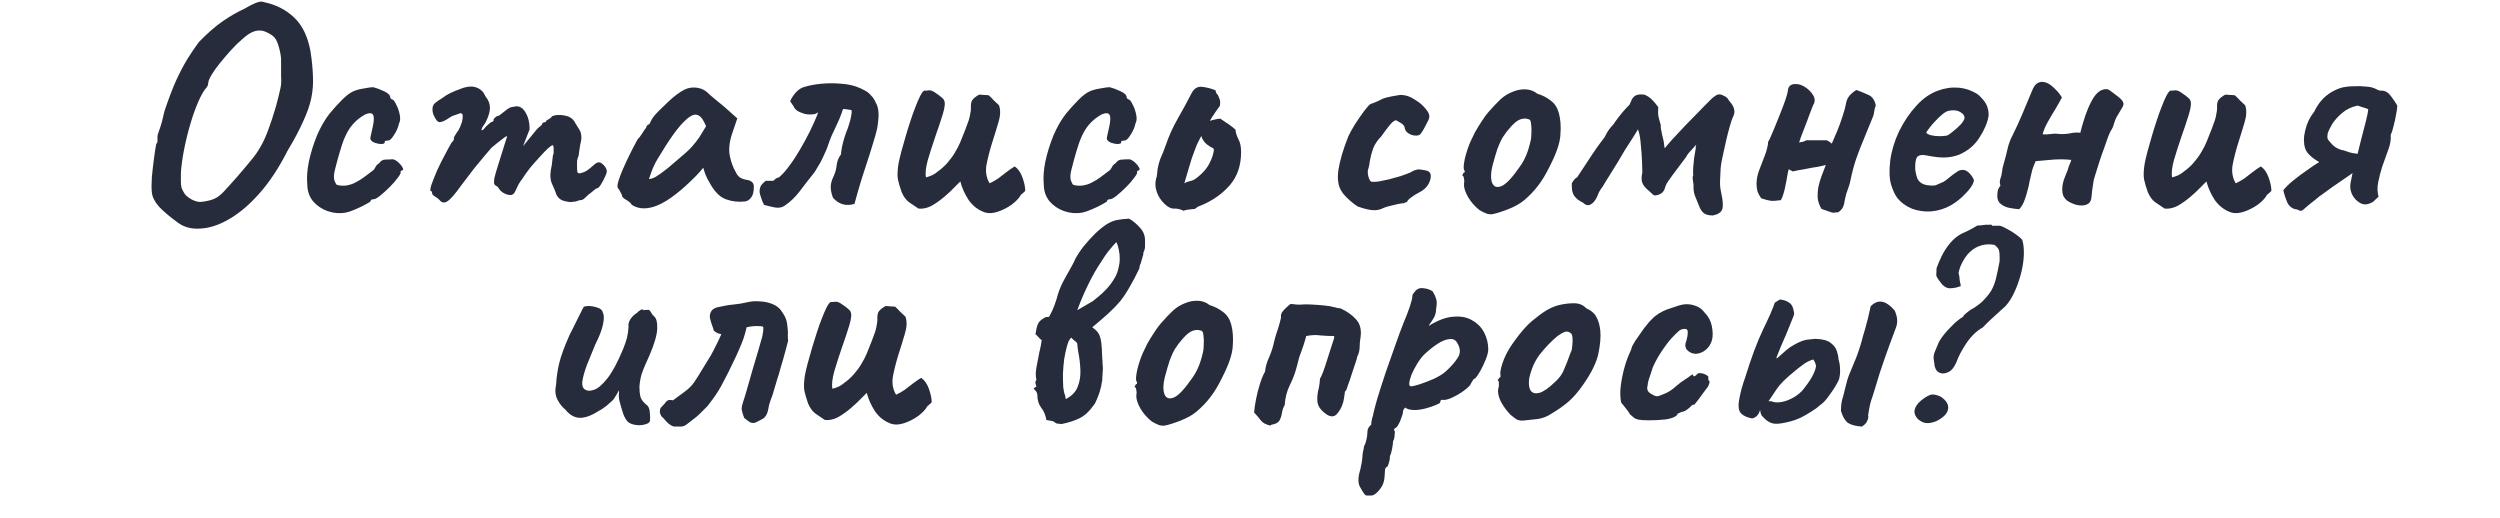
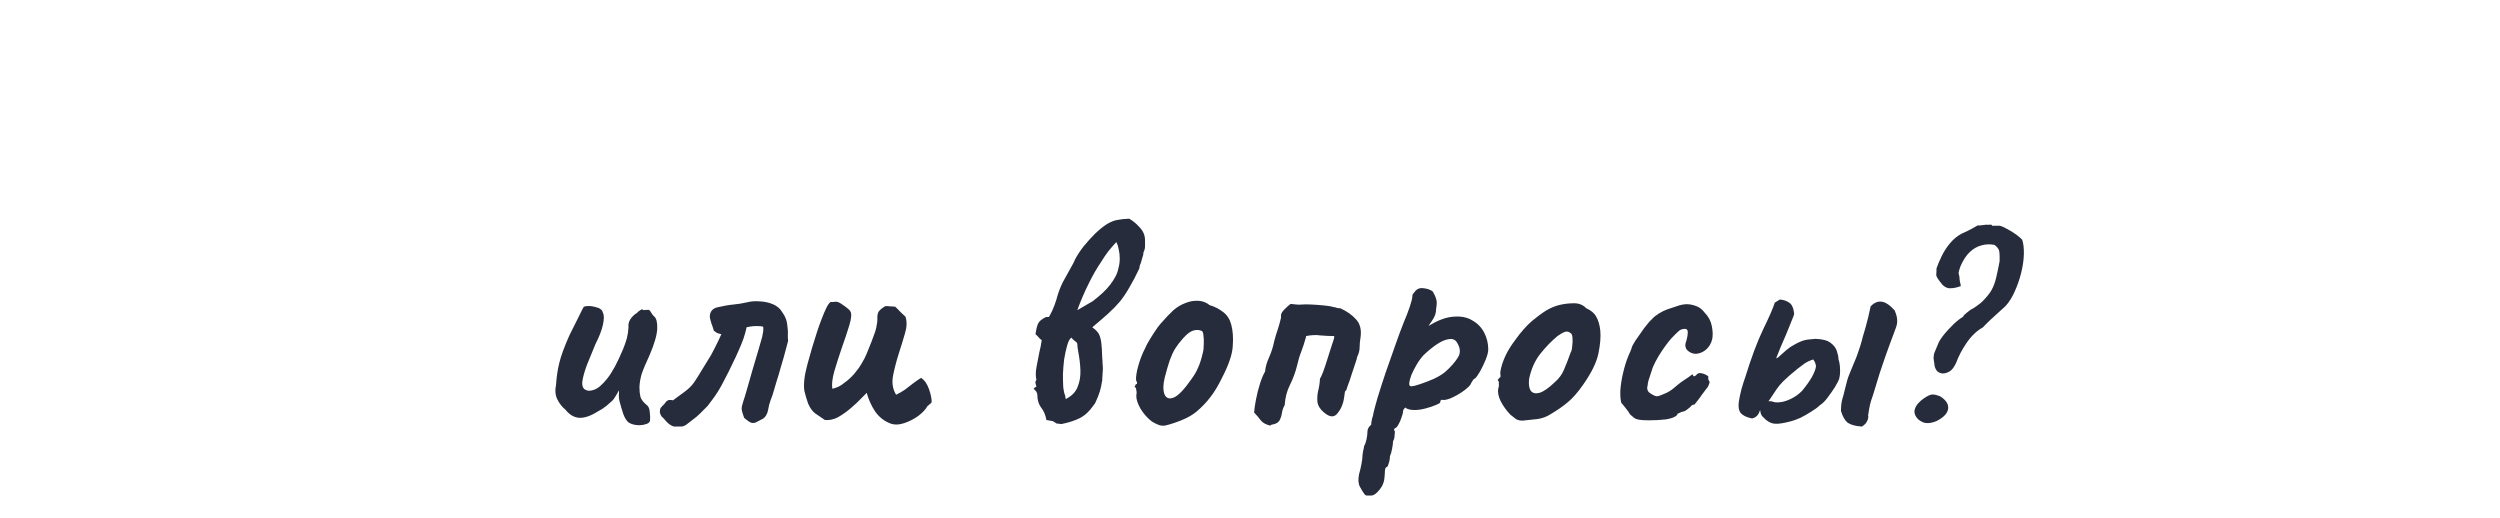
<svg xmlns="http://www.w3.org/2000/svg" width="1762" height="365" viewBox="0 0 1762 365" fill="none">
-   <path d="M125.07 156.7C119.643 152.74 115.316 149.073 112.09 145.7C109.01 142.18 107.323 138.807 107.03 135.58C106.736 132.94 106.736 129.347 107.03 124.8C107.47 120.253 107.983 115.78 108.57 111.38C109.156 106.98 109.67 103.68 110.11 101.48C110.843 100.747 111.136 99.793 110.99 98.62C110.99 97.3 110.99 96.64 110.99 96.64C110.843 95.907 111.356 94 112.53 90.92C113.703 87.693 114.803 83.587 115.83 78.6C118.763 69.8 121.55 62.467 124.19 56.6C126.976 50.587 129.69 45.453 132.33 41.2C134.97 36.947 137.61 33.06 140.25 29.54C146.263 23.38 151.91 18.467 157.19 14.8C162.616 11.133 167.603 8.273 172.15 6.22C175.083 4.46 177.796 3.067 180.29 2.04C182.783 1.013 184.836 0.867 186.45 1.6C194.663 3.36 201.63 6.953 207.35 12.38C213.07 17.807 216.883 25.653 218.79 35.92C219.816 42.373 220.403 48.24 220.55 53.52C220.843 58.653 220.476 63.787 219.45 68.92C218.423 73.907 216.516 79.407 213.73 85.42C211.09 91.433 207.35 98.473 202.51 106.54C196.496 118.42 189.896 128.393 182.71 136.46C175.67 144.38 168.556 150.393 161.37 154.5C154.33 158.607 147.583 160.807 141.13 161.1C134.823 161.54 129.47 160.073 125.07 156.7ZM142.67 142.18C146.043 141.74 148.756 141.08 150.81 140.2C153.01 139.32 155.283 137.633 157.63 135.14C159.976 132.647 163.276 128.98 167.53 124.14C171.343 119.74 174.496 116 176.99 112.92C179.63 109.84 181.83 106.687 183.59 103.46C185.496 100.233 187.256 96.42 188.87 92.02C190.63 87.473 192.536 81.68 194.59 74.64C195.763 70.24 196.57 67.013 197.01 64.96C197.596 62.76 197.963 60.927 198.11 59.46C198.256 57.993 198.256 56.013 198.11 53.52C198.11 50.88 198.11 46.92 198.11 41.64C197.963 39.147 197.45 36.36 196.57 33.28C195.69 30.053 194.663 27.78 193.49 26.46C192.023 24.847 189.823 23.453 186.89 22.28C183.956 21.107 180.876 21.253 177.65 22.72C175.89 23.453 173.69 24.993 171.05 27.34C168.41 29.54 165.696 32.18 162.91 35.26C160.123 38.34 157.483 41.42 154.99 44.5C152.496 47.58 150.516 50.367 149.05 52.86C147.583 55.353 146.85 57.113 146.85 58.14C146.85 58.14 146.776 58.507 146.63 59.24C146.63 59.973 146.336 60.707 145.75 61.44C143.843 63.493 141.863 66.867 139.81 71.56C137.756 76.253 135.85 81.607 134.09 87.62C132.33 93.633 130.863 99.647 129.69 105.66C128.516 111.673 127.783 117.1 127.49 121.94C127.49 124.287 127.49 126.267 127.49 127.88C127.49 129.493 127.636 130.96 127.93 132.28C128.37 133.453 129.03 134.773 129.91 136.24C130.79 137.707 132.55 139.173 135.19 140.64C137.976 142.107 140.47 142.62 142.67 142.18ZM243.624 149.88C239.371 150.613 235.117 150.247 230.864 148.78C226.757 147.313 223.311 144.967 220.524 141.74C217.884 138.367 216.564 134.333 216.564 129.64C216.124 125.24 216.491 120.033 217.664 114.02C218.984 107.86 220.891 101.7 223.384 95.54C226.024 89.38 229.031 84.173 232.404 79.92C235.337 76.4 238.271 73.173 241.204 70.24C244.137 67.307 246.777 65.327 249.124 64.3C251.177 63.42 253.671 62.76 256.604 62.32C259.684 61.733 261.811 61.44 262.984 61.44C265.331 62.027 267.897 62.98 270.684 64.3C273.617 65.62 275.084 67.16 275.084 68.92C275.084 68.92 275.231 69.14 275.524 69.58C275.964 69.873 276.184 70.02 276.184 70.02C277.064 70.02 278.017 71.12 279.044 73.32C280.217 75.373 281.097 77.793 281.684 80.58C282.271 83.22 282.124 85.347 281.244 86.96C280.657 89.747 279.484 92.46 277.724 95.1C276.111 97.74 274.717 99.06 273.544 99.06C272.957 99.06 272.371 99.133 271.784 99.28C271.344 99.28 271.124 99.647 271.124 100.38C271.124 101.113 270.317 101.48 268.704 101.48C267.237 101.48 265.697 101.187 264.084 100.6C262.471 100.013 261.444 99.133 261.004 97.96C261.004 97.227 261.151 96.273 261.444 95.1C261.737 93.927 262.177 91.947 262.764 89.16C263.644 85.053 263.717 82.34 262.984 81.02C262.251 79.553 260.417 79.407 257.484 80.58C253.817 82.633 250.811 85.053 248.464 87.84C246.117 90.48 243.991 94.22 242.084 99.06C240.324 103.9 238.344 110.647 236.144 119.3C235.264 122.673 235.117 125.313 235.704 127.22C236.437 129.127 237.024 130.153 237.464 130.3C239.517 130.887 241.717 131.033 244.064 130.74C246.557 130.3 248.611 129.64 250.224 128.76C252.571 127.587 254.624 126.34 256.384 125.02C258.291 123.553 260.344 122.013 262.544 120.4C263.277 119.96 263.937 119.153 264.524 117.98C265.111 116.66 265.991 115.707 267.164 115.12C268.337 113.36 269.804 112.48 271.564 112.48C273.471 112.333 275.304 112.26 277.064 112.26C278.237 112.553 279.484 113.287 280.804 114.46C282.124 115.633 283.077 116.807 283.664 117.98C284.397 119.007 284.324 119.74 283.444 120.18C282.857 120.18 282.491 120.4 282.344 120.84C282.344 121.133 282.344 121.28 282.344 121.28C282.637 121.867 281.977 123.187 280.364 125.24C278.897 127.293 276.991 129.493 274.644 131.84C272.297 134.187 270.024 136.24 267.824 138C265.771 139.613 264.304 140.42 263.424 140.42C261.957 140.42 261.224 140.86 261.224 141.74C261.224 142.033 260.124 142.767 257.924 143.94C255.871 145.113 253.451 146.287 250.664 147.46C248.024 148.633 245.677 149.44 243.624 149.88ZM309.681 140.86C309.241 140.273 308.287 139.54 306.821 138.66C305.354 137.78 304.621 137.047 304.621 136.46C304.621 136.167 304.547 135.8 304.401 135.36C304.401 134.92 304.107 134.7 303.521 134.7C303.081 134.26 303.301 132.647 304.181 129.86C305.207 127.073 306.527 123.773 308.141 119.96C309.901 116.147 311.734 112.48 313.641 108.96C315.547 105.293 317.161 102.36 318.481 100.16C319.214 99.72 319.654 99.133 319.801 98.4C320.094 97.52 320.094 97.08 319.801 97.08C319.801 97.08 320.167 96.42 320.901 95.1C321.781 93.633 322.441 92.68 322.881 92.24C324.054 90.187 324.934 88.133 325.521 86.08C326.107 83.88 326.254 82.047 325.961 80.58C325.374 79.847 324.714 79.627 323.981 79.92C323.247 80.213 322.881 80.36 322.881 80.36C322.294 80.507 321.414 80.8 320.241 81.24C319.214 81.533 318.261 81.973 317.381 82.56C314.007 84.907 311.514 86.08 309.901 86.08C308.434 86.08 306.967 84.32 305.501 80.8C304.914 79.187 304.694 77.647 304.841 76.18C304.987 74.713 305.574 73.54 306.601 72.66C307.774 71.633 309.241 70.607 311.001 69.58C312.761 68.407 313.934 67.6 314.521 67.16C316.134 66.133 318.407 65.033 321.341 63.86C324.274 62.687 326.034 62.027 326.621 61.88C330.434 60.707 333.661 60.707 336.301 61.88C338.941 62.907 340.921 64.96 342.241 68.04C344.294 70.533 345.321 73.173 345.321 75.96C345.321 78.747 344.294 82.193 342.241 86.3L340.041 89.6C339.307 91.067 339.161 91.8 339.601 91.8C340.187 91.8 340.847 91.287 341.581 90.26C342.021 89.673 342.901 88.793 344.221 87.62C345.541 86.447 346.421 85.86 346.861 85.86C346.861 85.86 347.007 85.787 347.301 85.64C347.741 85.493 347.961 84.907 347.961 83.88C348.401 83.44 348.841 83 349.281 82.56C349.867 82.12 350.161 81.9 350.161 81.9C350.747 81.9 351.481 81.607 352.361 81.02C353.387 80.287 355.074 78.967 357.421 77.06C359.034 75.887 360.501 75.3 361.821 75.3C365.194 74.273 367.907 75.373 369.961 78.6C372.161 81.827 373.261 86.007 373.261 91.14L368.641 103.02L376.561 93.34C377.441 92.167 378.321 91.14 379.201 90.26C380.227 89.38 381.107 88.647 381.841 88.06C382.134 87.033 382.574 86.447 383.161 86.3C383.747 86.153 384.041 86.08 384.041 86.08C384.041 86.08 384.187 86.08 384.481 86.08C384.774 85.933 384.921 85.64 384.921 85.2C385.654 84.613 386.461 84.1 387.341 83.66C388.221 83.073 388.807 82.487 389.101 81.9C391.594 80.873 394.601 80.727 398.121 81.46C401.641 82.047 404.134 83.88 405.601 86.96C406.627 88.72 407.581 90.26 408.461 91.58C409.341 92.9 409.781 94.88 409.781 97.52C409.487 99.72 409.194 101.26 408.901 102.14C408.754 103.02 408.607 103.973 408.461 105C408.314 105.88 408.094 107.493 407.801 109.84C407.214 111.013 406.847 112.26 406.701 113.58C406.701 114.9 406.701 116.147 406.701 117.32C406.701 119.227 406.774 120.547 406.921 121.28C407.067 121.867 407.654 122.16 408.681 122.16C410.734 121.72 412.421 121.06 413.741 120.18C415.207 119.153 416.821 117.833 418.581 116.22C420.781 114.167 422.687 113.873 424.301 115.34C426.061 116.66 427.161 118.2 427.601 119.96C427.894 120.547 427.601 121.867 426.721 123.92C425.841 125.973 424.814 127.953 423.641 129.86C422.467 131.767 421.514 132.72 420.781 132.72C420.341 132.72 419.461 133.307 418.141 134.48C416.821 135.653 415.794 136.46 415.061 136.9C414.034 137.927 413.007 138.88 411.981 139.76C411.101 140.64 410.074 141.08 408.901 141.08C408.314 141.08 407.581 141.3 406.701 141.74C405.967 142.033 405.087 142.18 404.061 142.18C402.594 142.62 400.321 142.4 397.241 141.52C394.307 140.64 392.401 138.587 391.521 135.36C390.934 133.747 390.054 131.693 388.881 129.2C387.854 126.707 387.634 123.627 388.221 119.96C388.807 117.32 389.174 114.9 389.321 112.7C389.467 110.5 389.761 108.96 390.201 108.08C390.201 107.64 390.201 106.613 390.201 105C390.201 103.24 389.981 102.36 389.541 102.36C388.954 102.36 387.854 103.093 386.241 104.56C384.627 106.027 382.721 108.007 380.521 110.5C378.321 112.847 376.047 115.413 373.701 118.2C371.501 120.987 369.521 123.773 367.761 126.56C366.441 128.173 365.267 130.153 364.241 132.5C363.214 134.847 362.481 136.167 362.041 136.46C361.014 137.633 359.254 137.78 356.761 136.9C354.414 136.02 352.654 134.627 351.481 132.72C351.041 131.84 350.527 131.327 349.941 131.18C349.354 130.887 348.841 130.447 348.401 129.86C348.107 129.127 348.107 127.733 348.401 125.68C348.841 123.627 349.794 120.327 351.261 115.78C352.874 110.793 354.267 106.32 355.441 102.36C356.761 98.253 357.421 96.2 357.421 96.2C357.421 95.613 356.321 96.2 354.121 97.96C351.921 99.573 349.354 101.627 346.421 104.12C345.101 105.733 343.341 107.787 341.141 110.28C339.087 112.773 336.667 115.707 333.881 119.08C331.241 122.453 328.234 126.413 324.861 130.96C320.607 136.973 317.381 140.64 315.181 141.96C313.127 143.28 311.294 142.913 309.681 140.86ZM445.292 144.38C444.705 143.207 443.385 142.033 441.332 140.86C439.425 139.687 438.472 138.807 438.472 138.22C438.472 137.633 438.105 136.753 437.372 135.58C436.785 134.26 436.198 133.307 435.612 132.72C434.878 131.84 435.098 129.713 436.272 126.34C437.445 122.82 439.205 118.567 441.552 113.58C443.898 108.593 446.465 103.533 449.252 98.4C450.425 97.227 451.598 95.687 452.772 93.78C453.945 91.873 454.825 90.627 455.412 90.04C455.412 89.453 455.632 88.94 456.072 88.5C456.512 87.913 457.025 87.62 457.612 87.62L459.372 84.1C459.665 83.513 460.545 82.34 462.012 80.58C463.625 78.82 465.532 76.913 467.732 74.86C469.932 72.66 472.132 70.607 474.332 68.7C476.678 66.793 478.585 65.4 480.052 64.52C483.132 62.467 486.285 61.513 489.512 61.66C492.885 61.807 495.745 62.833 498.092 64.74C498.532 65.18 499.485 66.06 500.952 67.38C502.565 68.7 504.325 70.167 506.232 71.78C508.285 73.393 510.045 74.86 511.512 76.18L519.652 83.44L515.912 94.44C514.005 100.307 513.492 105.44 514.372 109.84C515.252 114.24 516.645 118.053 518.552 121.28C519.285 122.893 520.238 124.14 521.412 125.02C522.732 125.9 524.418 126.487 526.472 126.78C527.645 126.927 528.745 127.367 529.772 128.1C530.798 128.833 531.312 130.007 531.312 131.62C531.312 135.14 530.652 137.707 529.332 139.32C528.158 140.787 526.838 141.667 525.372 141.96C520.532 142.547 515.912 142.033 511.512 140.42C507.112 138.807 503.152 134.627 499.632 127.88C499.045 127 498.238 125.387 497.212 123.04C496.332 120.547 495.818 118.933 495.672 118.2C495.085 118.933 494.278 119.887 493.252 121.06C492.372 122.087 491.492 123.04 490.612 123.92C480.198 134.48 471.252 141.373 463.772 144.6C456.438 147.68 450.278 147.607 445.292 144.38ZM457.392 126.12C458.418 126.267 460.032 125.753 462.232 124.58C464.432 123.26 467.365 121.133 471.032 118.2C476.018 113.947 480.125 110.427 483.352 107.64C486.578 104.853 489.732 101.26 492.812 96.86L497.652 88.94C496.185 85.567 494.865 83.367 493.692 82.34C492.518 81.313 491.345 80.8 490.172 80.8C488.265 80.8 485.992 82.047 483.352 84.54C480.712 86.887 477.705 90.407 474.332 95.1C471.105 99.647 467.438 105.367 463.332 112.26C461.425 115.487 459.958 118.64 458.932 121.72C457.905 124.653 457.392 126.12 457.392 126.12ZM552.944 145.04C551.037 146.36 548.617 146.727 545.684 146.14C542.897 145.553 540.477 144.967 538.424 144.38C538.131 143.5 537.764 142.693 537.324 141.96C537.031 141.08 536.737 140.2 536.444 139.32C535.857 137.707 535.491 136.387 535.344 135.36C535.344 134.333 535.417 133.527 535.564 132.94C535.857 131.62 536.371 130.593 537.104 129.86C537.837 128.98 538.717 128.173 539.744 127.44C540.624 127.44 541.504 127.44 542.384 127.44C543.264 127.44 544.144 127.44 545.024 127.44C545.611 126.853 546.197 126.34 546.784 125.9C547.371 125.46 548.104 125.167 548.984 125.02C551.477 122.967 553.971 120.18 556.464 116.66C559.104 113.14 561.597 109.327 563.944 105.22C566.437 100.967 568.711 96.787 570.764 92.68C572.817 88.427 574.504 84.687 575.824 81.46C575.971 81.02 576.117 80.58 576.264 80.14C576.411 79.7 576.557 79.333 576.704 79.04C575.677 79.92 574.431 80.433 572.964 80.58C571.644 80.727 570.251 80.727 568.784 80.58C568.344 80.433 567.904 80.36 567.464 80.36C567.024 80.213 566.584 80.067 566.144 79.92C564.531 79.48 563.064 78.82 561.744 77.94C560.571 77.06 559.837 76.18 559.544 75.3C559.104 74.567 558.664 73.907 558.224 73.32C557.784 72.587 557.344 71.927 556.904 71.34C557.784 69.287 559.104 67.233 560.864 65.18C562.771 63.127 564.824 61.807 567.024 61.22C570.397 60.193 574.357 59.46 578.904 59.02C583.597 58.58 588.291 58.58 592.984 59.02C597.824 59.313 602.224 60.34 606.184 62.1C606.771 62.393 607.357 62.687 607.944 62.98C608.531 63.273 609.117 63.567 609.704 63.86C610.877 64.447 611.904 65.18 612.784 66.06C613.664 66.94 614.471 67.82 615.204 68.7C615.937 69.727 616.597 70.9 617.184 72.22C617.917 73.393 618.431 74.713 618.724 76.18C619.164 78.087 619.311 80.287 619.164 82.78C619.017 85.273 618.724 87.767 618.284 90.26C617.551 93.487 616.671 96.713 615.644 99.94C614.617 103.167 613.737 106.027 613.004 108.52C611.097 114.387 609.191 120.253 607.284 126.12C605.524 131.84 603.837 137.707 602.224 143.72C599.291 144.6 596.504 144.673 593.864 143.94C591.371 143.207 589.097 141.667 587.044 139.32C586.017 136.533 585.504 134.04 585.504 131.84C585.504 129.493 586.164 127 587.484 124.36C588.657 121.867 589.391 119.227 589.684 116.44C589.977 113.653 591.004 111.087 592.764 108.74C592.764 107.567 592.837 106.76 592.984 106.32C593.277 104.12 593.717 101.993 594.304 99.94C594.891 97.74 595.551 95.613 596.284 93.56C597.164 91.507 597.897 89.453 598.484 87.4C599.217 85.2 599.731 83.073 600.024 81.02C600.171 80.433 600.244 79.92 600.244 79.48C600.244 78.893 600.244 78.307 600.244 77.72C599.951 77.573 598.851 77.353 596.944 77.06C595.184 76.767 594.231 76.767 594.084 77.06C593.937 77.353 593.791 77.72 593.644 78.16C593.644 78.453 593.571 78.747 593.424 79.04C592.837 80.507 592.251 82.047 591.664 83.66C591.077 85.127 590.417 86.593 589.684 88.06C588.511 90.553 587.337 93.047 586.164 95.54C585.137 98.033 584.184 100.6 583.304 103.24C583.157 103.827 582.717 104.927 581.984 106.54C581.251 108.153 580.517 109.767 579.784 111.38C579.051 112.847 578.537 113.873 578.244 114.46C577.364 115.927 576.484 117.393 575.604 118.86C574.871 120.327 573.991 121.647 572.964 122.82C569.884 126.633 566.804 130.593 563.724 134.7C560.644 138.807 557.051 142.253 552.944 145.04ZM693.985 149.66C689.438 148.047 685.698 145.187 682.765 141.08C679.978 136.827 677.998 132.427 676.825 127.88C676.238 128.467 675.651 129.053 675.065 129.64C674.625 130.08 674.038 130.667 673.305 131.4C671.105 133.747 668.538 136.167 665.605 138.66C662.671 141.153 659.665 143.28 656.585 145.04C653.505 146.653 650.425 147.313 647.345 147.02C644.998 145.407 642.725 143.867 640.525 142.4C638.471 140.787 636.858 138.587 635.685 135.8C635.685 135.653 635.611 135.58 635.465 135.58C635.465 135.58 635.465 135.507 635.465 135.36C634.291 131.987 633.411 128.98 632.825 126.34C632.385 123.553 632.531 119.887 633.265 115.34C634.145 110.793 635.831 104.34 638.325 95.98C639.351 92.46 640.451 88.94 641.625 85.42C642.798 81.753 643.971 78.453 645.145 75.52C646.318 72.44 647.418 69.873 648.445 67.82C649.471 65.767 650.425 64.447 651.305 63.86C652.038 63.86 652.698 63.86 653.285 63.86C653.871 63.713 654.458 63.64 655.045 63.64C656.365 63.64 657.978 64.373 659.885 65.84C661.058 66.573 662.158 67.38 663.185 68.26C664.358 69.14 665.091 69.947 665.385 70.68C666.265 72.293 665.971 75.52 664.505 80.36C663.038 85.2 661.278 90.48 659.225 96.2C657.318 101.773 655.558 107.273 653.945 112.7C652.478 117.98 652.038 122.087 652.625 125.02C654.238 124.58 655.705 124.067 657.025 123.48C658.491 122.747 659.811 121.867 660.985 120.84C663.478 119.08 665.751 117.027 667.805 114.68C669.858 112.333 671.618 109.913 673.085 107.42C674.698 104.78 675.945 102.36 676.825 100.16C678.145 96.787 679.318 93.853 680.345 91.36C681.371 88.72 682.178 86.52 682.765 84.76C683.351 82.853 683.718 81.24 683.865 79.92C684.158 78.6 684.305 77.427 684.305 76.4C684.158 73.76 684.451 71.853 685.185 70.68C686.065 69.36 687.678 68.04 690.025 66.72C691.198 66.72 692.371 66.793 693.545 66.94C694.718 66.94 695.818 67.013 696.845 67.16C698.018 68.187 699.191 69.36 700.365 70.68C701.685 71.853 702.931 73.027 704.105 74.2C705.278 77.573 705.131 81.607 703.665 86.3C702.345 90.847 700.878 95.613 699.265 100.6C697.651 105.733 696.331 110.867 695.305 116C694.425 120.987 695.158 125.387 697.505 129.2C699.705 128.173 701.758 127 703.665 125.68C705.571 124.213 707.478 122.747 709.385 121.28C711.291 119.813 713.198 118.493 715.105 117.32C717.451 118.787 719.285 121.353 720.605 125.02C721.925 128.687 722.585 131.84 722.585 134.48C722.145 135.067 721.631 135.58 721.045 136.02C720.605 136.46 720.091 136.9 719.505 137.34C718.331 139.54 716.205 141.813 713.125 144.16C710.045 146.36 706.745 148.047 703.225 149.22C699.705 150.393 696.625 150.54 693.985 149.66ZM762.686 149.88C758.433 150.613 754.18 150.247 749.926 148.78C745.82 147.313 742.373 144.967 739.586 141.74C736.946 138.367 735.626 134.333 735.626 129.64C735.186 125.24 735.553 120.033 736.726 114.02C738.046 107.86 739.953 101.7 742.446 95.54C745.086 89.38 748.093 84.173 751.466 79.92C754.4 76.4 757.333 73.173 760.266 70.24C763.2 67.307 765.84 65.327 768.186 64.3C770.24 63.42 772.733 62.76 775.666 62.32C778.746 61.733 780.873 61.44 782.046 61.44C784.393 62.027 786.96 62.98 789.746 64.3C792.68 65.62 794.146 67.16 794.146 68.92C794.146 68.92 794.293 69.14 794.586 69.58C795.026 69.873 795.246 70.02 795.246 70.02C796.126 70.02 797.08 71.12 798.106 73.32C799.28 75.373 800.16 77.793 800.746 80.58C801.333 83.22 801.186 85.347 800.306 86.96C799.72 89.747 798.546 92.46 796.786 95.1C795.173 97.74 793.78 99.06 792.606 99.06C792.02 99.06 791.433 99.133 790.846 99.28C790.406 99.28 790.186 99.647 790.186 100.38C790.186 101.113 789.38 101.48 787.766 101.48C786.3 101.48 784.76 101.187 783.146 100.6C781.533 100.013 780.506 99.133 780.066 97.96C780.066 97.227 780.213 96.273 780.506 95.1C780.8 93.927 781.24 91.947 781.826 89.16C782.706 85.053 782.78 82.34 782.046 81.02C781.313 79.553 779.48 79.407 776.546 80.58C772.88 82.633 769.873 85.053 767.526 87.84C765.18 90.48 763.053 94.22 761.146 99.06C759.386 103.9 757.406 110.647 755.206 119.3C754.326 122.673 754.18 125.313 754.766 127.22C755.5 129.127 756.086 130.153 756.526 130.3C758.58 130.887 760.78 131.033 763.126 130.74C765.62 130.3 767.673 129.64 769.286 128.76C771.633 127.587 773.686 126.34 775.446 125.02C777.353 123.553 779.406 122.013 781.606 120.4C782.34 119.96 783 119.153 783.586 117.98C784.173 116.66 785.053 115.707 786.226 115.12C787.4 113.36 788.866 112.48 790.626 112.48C792.533 112.333 794.366 112.26 796.126 112.26C797.3 112.553 798.546 113.287 799.866 114.46C801.186 115.633 802.14 116.807 802.726 117.98C803.46 119.007 803.386 119.74 802.506 120.18C801.92 120.18 801.553 120.4 801.406 120.84C801.406 121.133 801.406 121.28 801.406 121.28C801.7 121.867 801.04 123.187 799.426 125.24C797.96 127.293 796.053 129.493 793.706 131.84C791.36 134.187 789.086 136.24 786.886 138C784.833 139.613 783.366 140.42 782.486 140.42C781.02 140.42 780.286 140.86 780.286 141.74C780.286 142.033 779.186 142.767 776.986 143.94C774.933 145.113 772.513 146.287 769.726 147.46C767.086 148.633 764.74 149.44 762.686 149.88ZM834.243 148.56C831.75 147.387 829.403 146.873 827.203 147.02C825.15 147.02 822.95 145.847 820.603 143.5C818.256 141.3 816.496 138.587 815.323 135.36C814.15 132.133 814.003 128.907 814.883 125.68C815.176 124.947 815.323 124.36 815.323 123.92C815.47 123.333 815.543 122.747 815.543 122.16C815.69 119.96 816.056 117.76 816.643 115.56C817.23 113.36 817.963 111.307 818.843 109.4C819.43 108.227 819.943 106.98 820.383 105.66C820.823 104.34 821.263 103.167 821.703 102.14C823.903 95.687 826.69 89.527 830.063 83.66C833.436 77.793 836.663 71.853 839.743 65.84C841.503 62.32 844.07 60.78 847.443 61.22C850.816 61.66 853.896 62.467 856.683 63.64C856.83 64.227 856.976 64.813 857.123 65.4C857.416 65.987 857.783 66.427 858.223 66.72C858.956 68.187 859.47 69.433 859.763 70.46C860.056 71.487 860.056 72.88 859.763 74.64C858.296 76.547 856.463 79.187 854.263 82.56C852.21 85.933 850.156 89.453 848.103 93.12C846.196 96.64 844.656 99.647 843.483 102.14C842.896 103.607 842.31 105.147 841.723 106.76C841.136 108.373 840.55 109.987 839.963 111.6C839.23 113.947 838.496 116.367 837.763 118.86C837.03 121.353 836.296 123.847 835.563 126.34C835.416 126.927 835.27 127.44 835.123 127.88C834.976 128.32 834.83 128.76 834.683 129.2C835.856 128.467 837.176 127.953 838.643 127.66C840.256 127.367 841.723 126.707 843.043 125.68C845.536 123.773 847.59 121.867 849.203 119.96C850.816 118.053 852.136 115.927 853.163 113.58C854.336 111.233 855.143 108.593 855.583 105.66C855.436 105.367 855.363 105.147 855.363 105C855.363 104.853 855.29 104.707 855.143 104.56C853.823 103.973 852.283 103.02 850.523 101.7C848.763 100.233 847.516 98.4 846.783 96.2C846.05 94 846.416 91.36 847.883 88.28C849.496 86.667 851.55 85.493 854.043 84.76C856.683 84.027 858.736 83.66 860.203 83.66C860.496 83.807 860.79 84.027 861.083 84.32C861.376 84.467 861.596 84.613 861.743 84.76C863.356 85.787 864.896 86.813 866.363 87.84C867.83 88.867 869.296 90.04 870.763 91.36C870.91 93.413 871.57 95.613 872.743 97.96C874.063 100.16 874.723 103.24 874.723 107.2C874.723 116.733 872.01 124.58 866.583 130.74C861.156 136.9 854.263 141.667 845.903 145.04C845.316 145.187 844.656 145.48 843.923 145.92C843.336 146.36 842.75 146.8 842.163 147.24C841.723 147.24 840.916 147.313 839.743 147.46C838.57 147.607 837.47 147.753 836.443 147.9C835.416 148.047 834.683 148.267 834.243 148.56ZM974.11 147.02C972.203 147.9 970.003 148.267 967.51 148.12C965.017 147.973 961.643 147.167 957.39 145.7C957.097 145.7 956.07 145.04 954.31 143.72C952.55 142.4 950.79 140.86 949.03 139.1C947.27 137.34 946.097 135.873 945.51 134.7C943.163 131.327 942.43 126.34 943.31 119.74C944.337 113.14 946.683 105.22 950.35 95.98C951.377 93.78 952.917 90.993 954.97 87.62C957.17 84.247 959.297 81.167 961.35 78.38C963.55 75.447 965.09 73.76 965.97 73.32C965.97 73.32 966.777 73.027 968.39 72.44C970.003 71.853 972.057 70.9 974.55 69.58C975.283 69.287 976.53 68.92 978.29 68.48C980.197 68.04 982.103 67.673 984.01 67.38C986.063 66.94 987.457 66.793 988.19 66.94C991.123 67.087 994.13 68.187 997.21 70.24C1000.44 72.147 1003.08 74.42 1005.13 77.06C1007.18 79.553 1007.84 81.753 1007.11 83.66C1007.11 83.953 1006.67 84.907 1005.79 86.52C1005.06 87.987 1004.25 89.527 1003.37 91.14C1002.49 92.607 1001.76 93.707 1001.17 94.44C1000.44 95.32 999.117 95.687 997.21 95.54C995.45 95.393 993.837 94.807 992.37 93.78C990.903 92.753 990.097 91.36 989.95 89.6C989.657 88.427 988.557 87.327 986.65 86.3C984.89 85.273 984.01 84.76 984.01 84.76C982.837 84.76 981.297 85.933 979.39 88.28C977.483 90.627 975.503 93.267 973.45 96.2C970.81 98.84 968.903 101.7 967.73 104.78C966.703 107.713 965.97 110.5 965.53 113.14C965.237 115.633 964.87 117.54 964.43 118.86C963.843 120.327 963.843 122.16 964.43 124.36C965.017 126.56 965.75 127.807 966.63 128.1C967.95 128.247 969.71 128.173 971.91 127.88C974.257 127.44 976.677 126.927 979.17 126.34C981.81 125.607 984.45 124.873 987.09 124.14C989.73 123.26 992.077 122.38 994.13 121.5C996.917 119.74 999.337 119.08 1001.39 119.52C1003.44 119.813 1004.98 120.107 1006.01 120.4C1007.62 120.987 1008.43 122.233 1008.43 124.14C1008.43 126.047 1007.77 128.1 1006.45 130.3C1005.13 132.353 1003.22 134.04 1000.73 135.36C998.383 136.533 996.257 137.853 994.35 139.32C992.59 140.64 991.71 141.667 991.71 142.4C991.123 142.4 990.463 142.62 989.73 143.06C989.143 143.353 988.63 143.427 988.19 143.28C987.897 143.28 986.723 143.5 984.67 143.94C982.617 144.38 980.49 144.893 978.29 145.48C976.237 146.067 974.843 146.58 974.11 147.02ZM1051.83 150.98C1049.92 151.127 1048.38 150.907 1047.21 150.32C1046.04 149.88 1044.57 149.147 1042.81 148.12C1039.58 145.627 1036.87 142.547 1034.67 138.88C1032.62 135.213 1031.66 132.133 1031.81 129.64C1032.1 128.32 1032.1 127.147 1031.81 126.12C1031.66 125.093 1031.59 124.58 1031.59 124.58C1030.71 123.847 1030.42 123.407 1030.71 123.26C1031 122.967 1031.22 122.527 1031.37 121.94C1032.54 121.647 1032.69 120.84 1031.81 119.52C1031.37 118.347 1031.59 115.707 1032.47 111.6C1033.5 107.347 1034.82 103.387 1036.43 99.72C1037.16 98.107 1038.19 95.98 1039.51 93.34C1040.98 90.7 1042.59 88.06 1044.35 85.42C1046.11 82.633 1047.72 80.433 1049.19 78.82C1052.42 75.153 1055.28 72.147 1057.77 69.8C1060.41 67.453 1063.34 65.693 1066.57 64.52C1069.5 63.347 1072.44 62.833 1075.37 62.98C1078.45 63.127 1081.16 64.153 1083.51 66.06C1087.03 67.087 1090.18 68.7 1092.97 70.9C1095.76 72.953 1097.66 75.887 1098.69 79.7C1099.86 83.953 1100.23 89.013 1099.79 94.88C1099.5 100.6 1097 108.007 1092.31 117.1C1089.52 122.82 1086.74 127.44 1083.95 130.96C1081.31 134.48 1078.08 137.853 1074.27 141.08C1071.48 143.427 1067.89 145.48 1063.49 147.24C1059.09 149 1055.2 150.247 1051.83 150.98ZM1070.97 117.76C1072.88 115.12 1074.34 112.553 1075.37 110.06C1076.54 107.567 1077.64 104.12 1078.67 99.72C1079.11 98.107 1079.33 96.127 1079.33 93.78C1079.48 91.433 1079.4 89.307 1079.11 87.4C1078.96 85.347 1078.45 84.247 1077.57 84.1C1075.66 83.367 1073.68 83.367 1071.63 84.1C1069.72 84.687 1067.45 86.447 1064.81 89.38C1062.46 92.02 1060.56 94.513 1059.09 96.86C1057.77 99.06 1056.52 101.773 1055.35 105C1054.32 108.08 1053.15 112.113 1051.83 117.1C1050.66 121.94 1050.58 125.827 1051.61 128.76C1052.78 131.693 1054.98 132.5 1058.21 131.18C1061.44 129.86 1065.69 125.387 1070.97 117.76ZM1207.24 151.86C1204.75 151.86 1202.77 151.42 1201.3 150.54C1199.98 149.66 1198.88 148.267 1198 146.36C1196.68 142.987 1195.58 140.273 1194.7 138.22C1193.82 136.167 1193.45 133.527 1193.6 130.3C1193.6 130.3 1193.45 129.273 1193.16 127.22C1192.87 125.167 1192.94 123.993 1193.38 123.7C1193.23 121.94 1193.23 120.033 1193.38 117.98C1193.53 115.78 1193.75 113.507 1194.04 111.16C1194.48 108.813 1194.85 106.687 1195.14 104.78C1195.14 104.193 1195.14 103.68 1195.14 103.24C1195.29 102.8 1195.43 102.36 1195.58 101.92C1195.29 102.213 1194.92 102.58 1194.48 103.02C1194.19 103.313 1193.89 103.68 1193.6 104.12C1193.01 104.853 1192.13 105.807 1190.96 106.98C1189.93 108.007 1189.05 109.253 1188.32 110.72L1179.08 123.04C1177.76 124.8 1176.66 126.34 1175.78 127.66C1174.9 128.833 1174.24 130.08 1173.8 131.4C1173.21 133.747 1172.26 135.36 1170.94 136.24C1169.62 137.12 1168.08 137.633 1166.32 137.78C1166.17 137.78 1165.73 137.56 1165 137.12C1164.27 136.533 1162.65 135.067 1160.16 132.72C1158.4 130.96 1157.37 129.127 1157.08 127.22C1156.93 125.313 1157.08 123.407 1157.52 121.5C1157.52 120.033 1157.45 117.467 1157.3 113.8C1157.15 109.987 1156.86 105.953 1156.42 101.7C1156.13 97.447 1155.47 93.927 1154.44 91.14C1153.85 92.167 1153.19 93.267 1152.46 94.44C1151.73 95.613 1150.99 96.787 1150.26 97.96C1148.79 100.16 1147.18 102.653 1145.42 105.44C1143.81 108.227 1142.12 111.087 1140.36 114.02C1138.6 116.807 1136.91 119.52 1135.3 122.16C1133.83 124.653 1132.51 126.78 1131.34 128.54C1130.31 130.153 1129.65 131.253 1129.36 131.84C1128.63 132.72 1127.97 133.673 1127.38 134.7C1126.79 135.727 1126.21 137.047 1125.62 138.66C1124.3 141.447 1122.76 143.28 1121 144.16C1119.24 145.04 1117.48 144.6 1115.72 142.84C1114.25 142.107 1113.01 141.373 1111.98 140.64C1110.95 139.76 1110.07 138.807 1109.34 137.78C1108.75 136.753 1108.31 135.58 1108.02 134.26C1107.87 132.793 1107.8 131.107 1107.8 129.2C1108.53 127.88 1109.19 126.927 1109.78 126.34C1110.37 125.607 1110.95 125.167 1111.54 125.02C1116.38 117.54 1120.05 111.967 1122.54 108.3C1125.03 104.633 1126.79 102.14 1127.82 100.82C1128.85 99.353 1129.51 98.473 1129.8 98.18C1130.24 97.74 1130.75 97.007 1131.34 95.98C1131.93 94.66 1132.66 93.34 1133.54 92.02C1134.42 90.7 1135.74 89.087 1137.5 87.18C1137.79 86.593 1138.45 85.64 1139.48 84.32C1140.51 82.853 1141.83 81.167 1143.44 79.26C1145.05 77.353 1146.74 75.52 1148.5 73.76C1148.79 73.027 1149.09 72.367 1149.38 71.78C1149.67 71.047 1149.97 70.387 1150.26 69.8C1151.29 68.187 1152.46 67.233 1153.78 66.94C1155.1 66.5 1156.86 66.427 1159.06 66.72C1161.11 67.6 1162.87 68.773 1164.34 70.24C1165.81 71.707 1167.27 73.467 1168.74 75.52C1168.59 77.867 1168.59 79.847 1168.74 81.46C1169.03 82.927 1169.62 85.127 1170.5 88.06C1170.35 89.233 1170.65 91.433 1171.38 94.66C1172.26 97.74 1172.77 100.307 1172.92 102.36C1173.07 103.68 1173.21 104.34 1173.36 104.34C1173.51 104.34 1173.95 103.827 1174.68 102.8C1176.88 100.16 1179.59 97.153 1182.82 93.78C1186.05 90.26 1189.35 86.813 1192.72 83.44C1196.09 79.92 1199.03 76.913 1201.52 74.42C1204.16 71.78 1205.92 70.02 1206.8 69.14C1208.41 67.82 1209.66 67.013 1210.54 66.72C1211.57 66.28 1212.96 66.5 1214.72 67.38C1216.63 68.26 1217.73 69.14 1218.02 70.02C1218.46 70.753 1219.19 71.707 1220.22 72.88C1222.71 76.253 1223.08 79.48 1221.32 82.56C1220.73 83.88 1220 86.08 1219.12 89.16C1218.24 92.24 1217.36 95.687 1216.48 99.5C1215.6 103.313 1214.79 106.98 1214.06 110.5C1213.33 113.873 1212.89 116.44 1212.74 118.2C1212.59 121.28 1212.45 124.287 1212.3 127.22C1212.15 130.153 1212.45 133.16 1213.18 136.24C1214.35 141.52 1214.57 145.26 1213.84 147.46C1213.11 149.66 1210.91 151.127 1207.24 151.86ZM1295.43 149.66C1294.26 149.66 1293.38 149.733 1292.79 149.88C1292.21 150.027 1291.33 149.88 1290.15 149.44C1289.13 149.147 1287 148.413 1283.77 147.24C1282.31 144.747 1281.43 142.253 1281.13 139.76C1280.99 137.12 1281.13 134.48 1281.57 131.84C1282.16 129.053 1282.97 126.34 1283.99 123.7C1285.02 121.06 1285.97 118.567 1286.85 116.22C1286.71 116.367 1286.49 116.44 1286.19 116.44C1285.9 116.44 1285.61 116.513 1285.31 116.66C1283.99 116.953 1282.67 117.247 1281.35 117.54C1280.03 117.687 1278.64 117.907 1277.17 118.2C1274.83 118.64 1272.55 119.08 1270.35 119.52C1268.15 119.813 1265.88 120.253 1263.53 120.84C1263.09 120.547 1262.58 120.253 1261.99 119.96C1261.55 119.667 1261.11 119.447 1260.67 119.3C1260.23 120.913 1259.87 122.673 1259.57 124.58C1259.28 126.487 1258.91 128.393 1258.47 130.3C1258.18 132.207 1257.74 134.113 1257.15 136.02C1256.71 137.78 1256.05 139.467 1255.17 141.08C1251.95 141.52 1249.6 141.667 1248.13 141.52C1246.67 141.373 1244.39 140.787 1241.31 139.76C1240.14 138.147 1239.26 136.533 1238.67 134.92C1238.23 133.16 1238.01 131.4 1238.01 129.64C1238.01 126.12 1238.75 122.6 1240.21 119.08C1241.68 115.413 1243 111.967 1244.17 108.74C1244.76 107.127 1245.2 105.66 1245.49 104.34C1245.93 102.873 1246.15 101.407 1246.15 99.94C1246.45 99.647 1246.96 98.693 1247.69 97.08C1248.43 95.32 1249.31 93.267 1250.33 90.92C1251.65 87.693 1253.05 84.247 1254.51 80.58C1255.98 76.913 1257.23 73.613 1258.25 70.68C1259.28 67.6 1259.87 65.547 1260.01 64.52C1260.16 61 1261.92 59.24 1265.29 59.24C1267.49 59.093 1269.84 59.827 1272.33 61.44C1274.83 63.053 1276.73 65.033 1278.05 67.38C1279.37 69.727 1279.3 72 1277.83 74.2C1277.1 76.107 1276.37 78.013 1275.63 79.92C1274.9 81.827 1274.17 83.807 1273.43 85.86C1272.7 87.767 1271.97 89.673 1271.23 91.58C1270.5 93.487 1269.77 95.393 1269.03 97.3C1268.89 97.887 1268.74 98.4 1268.59 98.84C1268.45 99.28 1268.23 99.793 1267.93 100.38C1268.81 100.233 1269.69 100.087 1270.57 99.94C1271.6 99.647 1272.48 99.28 1273.21 98.84C1274.68 98.84 1276.81 98.84 1279.59 98.84C1282.53 98.84 1285.17 98.84 1287.51 98.84C1288.98 99.573 1290.15 100.38 1291.03 101.26C1292.35 98.18 1293.67 95.1 1294.99 92.02C1296.31 88.793 1297.49 85.567 1298.51 82.34C1299.69 78.967 1300.57 75.667 1301.15 72.44C1301.59 70.387 1302.47 68.627 1303.79 67.16C1305.11 65.693 1306.65 64.447 1308.41 63.42C1311.64 64.593 1314.5 65.767 1316.99 66.94C1319.63 68.113 1321.32 70.607 1322.05 74.42C1321.47 75.74 1321.1 77.133 1320.95 78.6C1320.81 80.067 1320.44 81.46 1319.85 82.78C1317.95 87.473 1315.97 92.313 1313.91 97.3C1311.86 102.14 1309.95 107.053 1308.19 112.04C1306.58 116.88 1305.26 121.867 1304.23 127C1303.94 128.613 1303.5 130.227 1302.91 131.84C1302.33 133.453 1301.74 135.14 1301.15 136.9C1300.71 138.513 1300.35 140.127 1300.05 141.74C1299.91 143.353 1299.47 144.893 1298.73 146.36C1298 147.68 1296.9 148.78 1295.43 149.66ZM1375.15 144.6C1370.75 147.093 1366.05 148.56 1361.07 149C1356.23 149.293 1351.68 148.633 1347.43 147.02C1343.17 145.26 1339.73 142.693 1337.09 139.32C1335.62 137.413 1334.23 134.407 1332.91 130.3C1331.59 126.047 1331.37 120.327 1332.25 113.14C1333.13 106.393 1335.18 99.573 1338.41 92.68C1341.78 85.787 1345.89 79.7 1350.73 74.42C1355.57 69.14 1360.85 65.547 1366.57 63.64C1368.62 62.907 1370.67 62.393 1372.73 62.1C1374.93 61.66 1377.79 61.587 1381.31 61.88C1384.68 62.32 1387.69 63.2 1390.33 64.52C1392.97 65.693 1394.87 67.013 1396.05 68.48C1398.39 70.827 1399.93 73.1 1400.67 75.3C1401.4 77.5 1401.69 79.627 1401.55 81.68C1400.81 86.373 1398.69 91.433 1395.17 96.86C1391.79 102.287 1387.03 106.32 1380.87 108.96C1378.37 109.987 1375.44 110.647 1372.07 110.94C1368.69 111.233 1364.07 110.793 1358.21 109.62C1354.69 108.887 1352.34 109.253 1351.17 110.72C1350.14 112.187 1349.7 115.047 1349.85 119.3C1350.14 121.94 1350.73 124.287 1351.61 126.34C1352.63 128.247 1354.47 129.567 1357.11 130.3C1360.48 130.887 1362.9 130.96 1364.37 130.52C1365.83 129.933 1367.67 129.127 1369.87 128.1C1371.04 127.367 1372.14 126.56 1373.17 125.68C1374.34 124.8 1375.44 123.92 1376.47 123.04C1377.64 122.16 1378.59 121.5 1379.33 121.06C1380.06 120.473 1380.79 120.107 1381.53 119.96C1382.26 119.813 1382.99 119.74 1383.73 119.74C1385.34 119.887 1386.88 120.767 1388.35 122.38C1389.81 123.993 1390.77 125.533 1391.21 127C1391.21 128.173 1390.47 129.86 1389.01 132.06C1387.54 134.113 1385.56 136.313 1383.07 138.66C1380.72 140.86 1378.08 142.84 1375.15 144.6ZM1372.29 95.54C1373.31 95.1 1374.78 94.073 1376.69 92.46C1378.74 90.847 1380.57 89.16 1382.19 87.4C1383.8 85.493 1384.61 84.027 1384.61 83C1384.61 81.387 1383.51 79.993 1381.31 78.82C1379.25 77.647 1376.54 77.427 1373.17 78.16C1371.99 78.453 1370.6 79.26 1368.99 80.58C1367.37 81.9 1365.76 83.44 1364.15 85.2C1362.53 86.813 1361.14 88.427 1359.97 90.04C1358.79 91.507 1357.99 92.68 1357.55 93.56C1358.13 94.293 1359.31 94.88 1361.07 95.32C1362.83 95.76 1364.73 95.98 1366.79 95.98C1368.99 95.98 1370.82 95.833 1372.29 95.54ZM1423.1 147.46C1421.2 147.313 1419 147.02 1416.5 146.58C1414.16 146.14 1412.1 145.26 1410.34 143.94C1408.58 142.62 1407.7 140.713 1407.7 138.22C1407.7 137.047 1407.78 135.947 1407.92 134.92C1408.07 133.893 1408.44 132.94 1409.02 132.06C1409.17 131.767 1409.32 131.547 1409.46 131.4C1409.61 131.253 1409.76 131.107 1409.9 130.96C1409.76 130.227 1409.61 129.493 1409.46 128.76C1409.46 128.027 1409.54 127.293 1409.68 126.56C1410.42 124.653 1410.86 122.893 1411 121.28C1411.15 119.52 1411.52 117.687 1412.1 115.78C1412.25 115.487 1412.32 115.193 1412.32 114.9C1412.32 114.607 1412.4 114.387 1412.54 114.24C1413.42 111.16 1414.23 108.007 1414.96 104.78C1415.7 101.553 1416.8 98.547 1418.26 95.76C1420.9 90.48 1423.32 85.2 1425.52 79.92C1427.87 74.493 1430.14 69.067 1432.34 63.64C1433.22 61.44 1434.25 59.9 1435.42 59.02C1436.6 58.14 1437.84 57.7 1439.16 57.7C1441.8 57.7 1444.44 58.947 1447.08 61.44C1449.72 63.787 1451.78 66.207 1453.24 68.7C1451.78 71.487 1450.16 74.347 1448.4 77.28C1446.64 80.067 1444.96 82.927 1443.34 85.86C1441.73 88.647 1440.48 91.58 1439.6 94.66C1441.66 94.807 1443.64 94.733 1445.54 94.44C1447.45 94.147 1449.43 94.147 1451.48 94.44C1453.98 94.587 1456.47 94.44 1458.96 94C1461.46 93.413 1463.88 93.267 1466.22 93.56C1466.66 91.653 1467.32 89.233 1468.2 86.3C1469.08 83.22 1470.18 80.067 1471.5 76.84C1472.82 73.613 1474.29 70.753 1475.9 68.26C1477.66 65.767 1479.5 64.153 1481.4 63.42C1483.75 62.54 1485.58 62.613 1486.9 63.64C1488.22 64.667 1489.69 65.767 1491.3 66.94C1493.94 68.847 1495.56 70.387 1496.14 71.56C1496.88 72.733 1496.8 74.053 1495.92 75.52C1495.19 76.84 1494.02 78.82 1492.4 81.46C1491.38 83.073 1490.57 84.907 1489.98 86.96C1489.54 88.867 1488.74 90.7 1487.56 92.46C1487.27 92.9 1486.68 94.22 1485.8 96.42C1485.07 98.62 1484.12 101.333 1482.94 104.56C1481.77 107.64 1480.67 110.793 1479.64 114.02C1478.62 117.1 1477.74 119.887 1477 122.38C1476.27 124.727 1475.83 126.193 1475.68 126.78C1475.39 128.687 1475.1 130.593 1474.8 132.5C1474.51 134.407 1474.29 136.387 1474.14 138.44C1474 140.787 1473.26 142.473 1471.94 143.5C1470.62 144.38 1469.01 144.82 1467.1 144.82C1465.2 144.82 1463.29 144.453 1461.38 143.72C1459.48 142.987 1457.94 142.18 1456.76 141.3C1455.59 140.273 1454.71 139.1 1454.12 137.78C1453.68 136.46 1453.46 135.067 1453.46 133.6C1453.46 130.96 1453.98 128.32 1455 125.68C1456.03 123.04 1456.84 120.987 1457.42 119.52C1457.72 118.347 1458.08 117.247 1458.52 116.22C1459.11 115.047 1459.55 113.873 1459.84 112.7C1455.74 112.26 1451.56 112.187 1447.3 112.48C1443.2 112.773 1439.02 113.14 1434.76 113.58C1433.88 115.34 1433.08 117.393 1432.34 119.74C1431.76 122.087 1431.17 124.58 1430.58 127.22C1430.14 129.86 1429.56 132.427 1428.82 134.92C1428.38 136.68 1427.87 138.367 1427.28 139.98C1426.84 141.447 1426.26 142.84 1425.52 144.16C1424.79 145.48 1423.98 146.58 1423.1 147.46ZM1572.27 149.66C1567.72 148.047 1563.98 145.187 1561.05 141.08C1558.26 136.827 1556.28 132.427 1555.11 127.88C1554.52 128.467 1553.93 129.053 1553.35 129.64C1552.91 130.08 1552.32 130.667 1551.59 131.4C1549.39 133.747 1546.82 136.167 1543.89 138.66C1540.95 141.153 1537.95 143.28 1534.87 145.04C1531.79 146.653 1528.71 147.313 1525.63 147.02C1523.28 145.407 1521.01 143.867 1518.81 142.4C1516.75 140.787 1515.14 138.587 1513.97 135.8C1513.97 135.653 1513.89 135.58 1513.75 135.58C1513.75 135.58 1513.75 135.507 1513.75 135.36C1512.57 131.987 1511.69 128.98 1511.11 126.34C1510.67 123.553 1510.81 119.887 1511.55 115.34C1512.43 110.793 1514.11 104.34 1516.61 95.98C1517.63 92.46 1518.73 88.94 1519.91 85.42C1521.08 81.753 1522.25 78.453 1523.43 75.52C1524.6 72.44 1525.7 69.873 1526.73 67.82C1527.75 65.767 1528.71 64.447 1529.59 63.86C1530.32 63.86 1530.98 63.86 1531.57 63.86C1532.15 63.713 1532.74 63.64 1533.33 63.64C1534.65 63.64 1536.26 64.373 1538.17 65.84C1539.34 66.573 1540.44 67.38 1541.47 68.26C1542.64 69.14 1543.37 69.947 1543.67 70.68C1544.55 72.293 1544.25 75.52 1542.79 80.36C1541.32 85.2 1539.56 90.48 1537.51 96.2C1535.6 101.773 1533.84 107.273 1532.23 112.7C1530.76 117.98 1530.32 122.087 1530.91 125.02C1532.52 124.58 1533.99 124.067 1535.31 123.48C1536.77 122.747 1538.09 121.867 1539.27 120.84C1541.76 119.08 1544.03 117.027 1546.09 114.68C1548.14 112.333 1549.9 109.913 1551.37 107.42C1552.98 104.78 1554.23 102.36 1555.11 100.16C1556.43 96.787 1557.6 93.853 1558.63 91.36C1559.65 88.72 1560.46 86.52 1561.05 84.76C1561.63 82.853 1562 81.24 1562.15 79.92C1562.44 78.6 1562.59 77.427 1562.59 76.4C1562.44 73.76 1562.73 71.853 1563.47 70.68C1564.35 69.36 1565.96 68.04 1568.31 66.72C1569.48 66.72 1570.65 66.793 1571.83 66.94C1573 66.94 1574.1 67.013 1575.13 67.16C1576.3 68.187 1577.47 69.36 1578.65 70.68C1579.97 71.853 1581.21 73.027 1582.39 74.2C1583.56 77.573 1583.41 81.607 1581.95 86.3C1580.63 90.847 1579.16 95.613 1577.55 100.6C1575.93 105.733 1574.61 110.867 1573.59 116C1572.71 120.987 1573.44 125.387 1575.79 129.2C1577.99 128.173 1580.04 127 1581.95 125.68C1583.85 124.213 1585.76 122.747 1587.67 121.28C1589.57 119.813 1591.48 118.493 1593.39 117.32C1595.73 118.787 1597.57 121.353 1598.89 125.02C1600.21 128.687 1600.87 131.84 1600.87 134.48C1600.43 135.067 1599.91 135.58 1599.33 136.02C1598.89 136.46 1598.37 136.9 1597.79 137.34C1596.61 139.54 1594.49 141.813 1591.41 144.16C1588.33 146.36 1585.03 148.047 1581.51 149.22C1577.99 150.393 1574.91 150.54 1572.27 149.66ZM1678.81 63.86C1681.3 64.007 1683.43 65.327 1685.19 67.82C1687.09 70.313 1688.56 72.513 1689.59 74.42C1689.59 76.033 1689.29 78.233 1688.71 81.02C1688.27 83.66 1687.68 86.3 1686.95 88.94C1686.36 91.58 1685.7 93.633 1684.97 95.1C1685.26 98.327 1684.67 101.847 1683.21 105.66C1681.89 109.473 1680.49 113.36 1679.03 117.32C1677.85 120.987 1676.9 124.653 1676.17 128.32C1675.43 131.84 1675.51 135.287 1676.39 138.66C1675.65 139.247 1674.77 140.053 1673.75 141.08C1672.87 142.107 1671.91 142.767 1670.89 143.06C1668.25 144.38 1665.75 144.38 1663.41 143.06C1661.06 141.74 1659.23 139.833 1657.91 137.34C1656.59 134.7 1656.15 132.06 1656.59 129.42C1656.88 127.807 1657.39 125.24 1658.13 121.72C1659.01 118.2 1660.03 114.313 1661.21 110.06C1662.38 105.66 1663.48 101.26 1664.51 96.86C1665.68 92.46 1666.71 88.5 1667.59 84.98C1668.47 81.46 1668.98 78.893 1669.13 77.28C1669.13 76.987 1668.69 76.693 1667.81 76.4C1667.07 76.107 1666.12 75.813 1664.95 75.52C1663.77 75.08 1662.67 74.713 1661.65 74.42C1657.39 75.3 1653.73 77.06 1650.65 79.7C1647.71 82.193 1645.37 84.833 1643.61 87.62C1641.99 90.407 1640.97 92.607 1640.53 94.22C1640.38 95.1 1640.31 95.907 1640.31 96.64C1640.31 97.373 1640.53 98.033 1640.97 98.62C1643.02 101.26 1644.78 103.02 1646.25 103.9C1647.71 104.78 1649.03 105.367 1650.21 105.66C1651.38 105.807 1652.48 106.1 1653.51 106.54C1654.53 106.98 1656 107.42 1657.91 107.86C1659.96 108.153 1661.94 108.447 1663.85 108.74C1665.75 109.033 1667 109.253 1667.59 109.4C1669.35 110.427 1669.42 111.967 1667.81 114.02C1666.19 115.927 1664.36 117.613 1662.31 119.08C1658.64 121.573 1654.61 124.36 1650.21 127.44C1645.81 130.373 1641.55 133.38 1637.45 136.46C1636.42 137.193 1635.39 137.927 1634.37 138.66C1633.49 139.393 1632.61 140.127 1631.73 140.86C1630.7 141.593 1629.67 142.4 1628.65 143.28C1627.77 144.013 1626.89 144.747 1626.01 145.48C1624.98 146.36 1623.95 147.24 1622.93 148.12C1622.05 148.853 1620.8 148.707 1619.19 147.68C1615.96 147.387 1613.61 145.773 1612.15 142.84C1610.83 139.76 1609.87 136.827 1609.29 134.04C1611.19 131.693 1613.61 129.347 1616.55 127C1619.63 124.507 1622.78 122.16 1626.01 119.96C1629.23 117.613 1632.09 115.707 1634.59 114.24C1631.21 112.333 1628.57 110.28 1626.67 108.08C1624.76 105.88 1623.81 102.727 1623.81 98.62C1623.81 96.567 1624.1 94.367 1624.69 92.02C1625.27 89.527 1626.08 87.18 1627.11 84.98C1628.28 82.633 1629.45 80.727 1630.63 79.26C1630.92 78.967 1631.07 78.82 1631.07 78.82C1631.07 78.673 1631.14 78.453 1631.29 78.16C1632.9 74.933 1634.88 72.073 1637.23 69.58C1639.72 67.087 1642.51 65.107 1645.59 63.64C1646.76 63.053 1648.01 62.54 1649.33 62.1C1650.65 61.66 1651.97 61.367 1653.29 61.22C1654.9 60.927 1656.95 60.78 1659.45 60.78C1662.09 60.633 1664.65 60.707 1667.15 61C1669.79 61.147 1671.77 61.513 1673.09 62.1C1673.97 62.393 1674.92 62.833 1675.95 63.42C1676.97 63.86 1677.93 64.007 1678.81 63.86Z" fill="#262C3B" />
  <path d="M442.757 297.56C441.29 296.093 440.117 294.113 439.237 291.62C438.357 288.98 437.477 285.973 436.597 282.6C436.304 281.427 436.157 280.107 436.157 278.64C436.304 277.173 436.304 276 436.157 275.12C435.717 276.147 434.984 277.467 433.957 279.08C433.077 280.693 432.197 281.867 431.317 282.6C430.73 283.187 429.41 284.36 427.357 286.12C425.304 287.733 423.25 289.053 421.197 290.08C416.357 293.16 412.03 294.627 408.217 294.48C404.55 294.187 401.324 292.28 398.537 288.76C396.19 286.853 394.284 284.433 392.817 281.5C391.35 278.567 391.057 275.047 391.937 270.94C392.23 265.807 392.964 260.82 394.137 255.98C395.31 250.993 397.73 244.393 401.397 236.18C404.477 230.167 406.824 225.473 408.437 222.1C410.05 218.727 411.077 216.747 411.517 216.16C413.717 215.427 416.43 215.5 419.657 216.38C422.884 217.113 424.644 218.507 424.937 220.56C425.817 222.027 425.817 224.813 424.937 228.92C424.057 232.88 422.297 237.427 419.657 242.56C417.604 247.547 415.624 252.387 413.717 257.08C411.957 261.773 410.857 265.733 410.417 268.96C410.124 272.187 411.004 274.167 413.057 274.9C414.377 275.633 416.284 275.56 418.777 274.68C421.417 273.8 424.497 271.16 428.017 266.76C431.537 262.36 435.277 255.393 439.237 245.86C440.41 242.927 441.29 240.36 441.877 238.16C442.464 235.813 442.83 233.247 442.977 230.46C442.684 228.7 443.124 226.867 444.297 224.96C445.617 223.053 447.157 221.587 448.917 220.56C449.504 219.827 450.31 219.167 451.337 218.58C452.364 217.847 453.024 217.847 453.317 218.58L456.837 218.36C457.424 218.213 458.084 218.8 458.817 220.12C459.55 221.44 460.284 222.393 461.017 222.98C462.63 224.3 463.364 227.16 463.217 231.56C463.07 235.96 461.31 242.12 457.937 250.04C455.15 256.053 453.244 260.6 452.217 263.68C451.337 266.76 450.824 269.767 450.677 272.7C450.677 275.34 450.897 277.613 451.337 279.52C451.777 281.28 453.097 283.113 455.297 285.02C456.91 286.047 457.79 287.807 457.937 290.3C458.23 292.647 458.304 294.7 458.157 296.46C457.864 297.78 456.69 298.66 454.637 299.1C452.73 299.687 450.604 299.833 448.257 299.54C446.057 299.247 444.224 298.587 442.757 297.56ZM474.963 300.64C473.056 300.053 471.296 298.88 469.683 297.12C468.216 295.36 467.043 294.113 466.163 293.38C466.016 292.94 465.796 292.5 465.503 292.06C465.356 291.62 465.21 291.18 465.063 290.74C465.063 289.273 465.21 288.247 465.503 287.66C465.943 287.073 466.896 286.047 468.363 284.58C469.39 282.967 470.416 282.087 471.443 281.94C472.47 281.793 473.423 281.867 474.303 282.16C477.236 279.96 480.023 277.907 482.663 276C485.45 273.947 487.65 271.747 489.263 269.4C491.316 266.32 493.296 263.167 495.203 259.94C497.256 256.713 499.236 253.487 501.143 250.26C501.876 248.94 502.683 247.4 503.563 245.64C504.443 243.88 505.323 242.12 506.203 240.36C507.083 238.453 507.816 236.84 508.403 235.52C506.936 235.227 505.91 234.933 505.323 234.64C504.736 234.2 504.003 233.687 503.123 233.1C502.683 231.487 502.096 229.727 501.363 227.82C500.776 225.913 500.41 224.447 500.263 223.42C500.263 219.753 502.023 217.48 505.543 216.6C509.943 215.573 513.756 214.913 516.983 214.62C520.21 214.327 523.363 213.813 526.443 213.08C529.376 212.347 532.456 212.127 535.683 212.42C538.91 212.567 541.916 213.227 544.703 214.4C546.17 214.987 547.49 215.793 548.663 216.82C549.836 217.847 550.936 219.24 551.963 221C553.576 223.347 554.53 225.913 554.823 228.7C555.263 231.487 555.41 233.98 555.263 236.18C555.263 238.233 555.336 239.553 555.483 240.14C555.043 241.753 554.383 244.247 553.503 247.62C552.623 250.993 551.596 254.587 550.423 258.4C549.396 262.213 548.37 265.66 547.343 268.74C546.463 271.673 545.876 273.653 545.583 274.68C544.996 277.027 544.19 279.447 543.163 281.94C542.283 284.287 541.696 286.56 541.403 288.76C540.816 291.84 539.57 293.967 537.663 295.14C535.756 296.167 534.07 297.047 532.603 297.78C530.99 298.367 529.523 298.22 528.203 297.34C526.883 296.46 525.636 295.507 524.463 294.48C523.436 291.693 522.85 289.64 522.703 288.32C522.703 286.853 523.143 284.873 524.023 282.38C524.463 281.207 525.27 278.567 526.443 274.46C527.616 270.353 528.936 265.733 530.403 260.6C531.87 255.467 533.263 250.773 534.583 246.52C535.903 242.12 536.783 239.04 537.223 237.28C537.516 235.813 537.736 234.567 537.883 233.54C538.03 232.367 538.03 231.267 537.883 230.24C536.856 229.947 535.39 229.8 533.483 229.8C531.576 229.8 529.816 229.947 528.203 230.24C527.91 230.387 527.543 230.46 527.103 230.46C526.81 230.46 526.516 230.533 526.223 230.68C525.636 233.32 524.903 235.96 524.023 238.6C523.143 241.093 522.043 243.807 520.723 246.74C519.55 249.527 518.083 252.68 516.323 256.2C514.71 259.72 512.73 263.68 510.383 268.08C508.916 271.013 507.45 273.653 505.983 276C504.516 278.347 502.976 280.547 501.363 282.6L498.723 286.12C497.843 287 496.89 287.953 495.863 288.98C494.836 290.007 493.883 290.96 493.003 291.84C492.123 292.573 491.39 293.233 490.803 293.82L483.983 299.1C482.663 300.127 481.27 300.64 479.803 300.64C478.336 300.64 476.723 300.64 474.963 300.64ZM628.052 298.66C623.505 297.047 619.765 294.187 616.832 290.08C614.045 285.827 612.065 281.427 610.892 276.88C610.305 277.467 609.719 278.053 609.132 278.64C608.692 279.08 608.105 279.667 607.372 280.4C605.172 282.747 602.605 285.167 599.672 287.66C596.739 290.153 593.732 292.28 590.652 294.04C587.572 295.653 584.492 296.313 581.412 296.02C579.065 294.407 576.792 292.867 574.592 291.4C572.539 289.787 570.925 287.587 569.752 284.8C569.752 284.653 569.679 284.58 569.532 284.58C569.532 284.58 569.532 284.507 569.532 284.36C568.359 280.987 567.479 277.98 566.892 275.34C566.452 272.553 566.599 268.887 567.332 264.34C568.212 259.793 569.899 253.34 572.392 244.98C573.419 241.46 574.519 237.94 575.692 234.42C576.865 230.753 578.039 227.453 579.212 224.52C580.385 221.44 581.485 218.873 582.512 216.82C583.539 214.767 584.492 213.447 585.372 212.86C586.105 212.86 586.765 212.86 587.352 212.86C587.939 212.713 588.525 212.64 589.112 212.64C590.432 212.64 592.045 213.373 593.952 214.84C595.125 215.573 596.225 216.38 597.252 217.26C598.425 218.14 599.159 218.947 599.452 219.68C600.332 221.293 600.039 224.52 598.572 229.36C597.105 234.2 595.345 239.48 593.292 245.2C591.385 250.773 589.625 256.273 588.012 261.7C586.545 266.98 586.105 271.087 586.692 274.02C588.305 273.58 589.772 273.067 591.092 272.48C592.559 271.747 593.879 270.867 595.052 269.84C597.545 268.08 599.819 266.027 601.872 263.68C603.925 261.333 605.685 258.913 607.152 256.42C608.765 253.78 610.012 251.36 610.892 249.16C612.212 245.787 613.385 242.853 614.412 240.36C615.439 237.72 616.245 235.52 616.832 233.76C617.419 231.853 617.785 230.24 617.932 228.92C618.225 227.6 618.372 226.427 618.372 225.4C618.225 222.76 618.519 220.853 619.252 219.68C620.132 218.36 621.745 217.04 624.092 215.72C625.265 215.72 626.439 215.793 627.612 215.94C628.785 215.94 629.885 216.013 630.912 216.16C632.085 217.187 633.259 218.36 634.432 219.68C635.752 220.853 636.999 222.027 638.172 223.2C639.345 226.573 639.199 230.607 637.732 235.3C636.412 239.847 634.945 244.613 633.332 249.6C631.719 254.733 630.399 259.867 629.372 265C628.492 269.987 629.225 274.387 631.572 278.2C633.772 277.173 635.825 276 637.732 274.68C639.639 273.213 641.545 271.747 643.452 270.28C645.359 268.813 647.265 267.493 649.172 266.32C651.519 267.787 653.352 270.353 654.672 274.02C655.992 277.687 656.652 280.84 656.652 283.48C656.212 284.067 655.699 284.58 655.112 285.02C654.672 285.46 654.159 285.9 653.572 286.34C652.399 288.54 650.272 290.813 647.192 293.16C644.112 295.36 640.812 297.047 637.292 298.22C633.772 299.393 630.692 299.54 628.052 298.66ZM730.455 267.64C729.868 265.293 729.868 262.433 730.455 259.06C731.042 255.687 731.702 252.24 732.435 248.72C733.315 245.2 733.902 242.193 734.195 239.7C733.462 239.26 732.728 238.6 731.995 237.72C731.262 236.84 730.528 236.107 729.795 235.52C730.235 232.44 730.822 230.02 731.555 228.26C732.288 226.5 734.195 224.887 737.275 223.42H739.255C739.402 223.273 739.475 223.127 739.475 222.98C739.622 222.687 739.768 222.467 739.915 222.32C741.088 220.267 742.188 217.847 743.215 215.06C744.242 212.273 745.048 209.707 745.635 207.36C746.955 203.253 748.568 199.587 750.475 196.36C752.382 192.987 754.288 189.54 756.195 186.02C756.488 185.58 756.708 185.14 756.855 184.7C757.148 184.26 757.368 183.747 757.515 183.16C759.128 180.08 761.182 176.927 763.675 173.7C766.315 170.473 769.028 167.467 771.815 164.68C774.748 161.893 777.462 159.693 779.955 158.08C782.888 156.32 785.455 155.293 787.655 155C789.855 154.56 792.568 154.267 795.795 154.12C798.435 155.587 800.928 157.64 803.275 160.28C805.768 162.92 807.015 165.927 807.015 169.3C807.015 170.767 807.015 172.233 807.015 173.7C807.015 175.02 806.648 176.413 805.915 177.88C805.915 179.053 805.695 180.153 805.255 181.18C804.962 182.207 804.668 183.233 804.375 184.26C804.228 184.993 803.935 185.8 803.495 186.68C803.202 187.413 803.055 188.22 803.055 189.1C800.562 194.38 798.215 198.853 796.015 202.52C793.962 206.187 791.762 209.487 789.415 212.42C787.068 215.207 784.282 218.067 781.055 221C777.975 223.787 774.235 227.013 769.835 230.68C772.768 232.733 774.528 234.787 775.115 236.84C775.848 238.893 776.288 241.387 776.435 244.32C776.582 245.347 776.655 246.593 776.655 248.06C776.655 249.38 776.728 250.847 776.875 252.46C777.022 253.78 777.095 255.1 777.095 256.42C777.242 257.74 777.315 258.987 777.315 260.16C777.315 261.187 777.242 262.287 777.095 263.46C777.095 264.487 777.022 265.587 776.875 266.76C776.875 267.053 776.875 267.42 776.875 267.86C776.875 268.3 776.802 268.667 776.655 268.96C776.362 271.307 775.848 273.653 775.115 276C774.382 278.347 773.428 280.767 772.255 283.26C772.108 283.7 771.888 284.14 771.595 284.58C771.302 285.02 771.008 285.387 770.715 285.68C767.928 289.787 764.702 292.793 761.035 294.7C757.515 296.46 753.188 297.853 748.055 298.88L744.535 298.44C743.068 297.267 741.968 296.68 741.235 296.68C740.648 296.533 739.402 296.313 737.495 296.02C736.908 292.5 735.662 289.567 733.755 287.22C731.995 284.873 731.115 281.867 731.115 278.2C731.115 277.907 731.042 277.54 730.895 277.1C730.748 276.66 730.528 276.22 730.235 275.78C729.942 275.487 729.648 275.193 729.355 274.9C729.062 274.46 728.768 274.093 728.475 273.8C728.768 273.507 729.062 273.287 729.355 273.14C729.795 272.847 730.162 272.627 730.455 272.48C730.162 271.6 729.942 270.793 729.795 270.06C729.648 269.327 729.868 268.52 730.455 267.64ZM751.135 281.28C755.388 279.08 758.175 276.22 759.495 272.7C760.962 269.18 761.622 265.293 761.475 261.04C761.328 256.787 760.815 252.387 759.935 247.84C759.788 246.96 759.642 246.007 759.495 244.98C759.348 243.953 759.275 243.073 759.275 242.34C759.128 241.607 758.468 240.873 757.295 240.14C756.268 239.26 755.535 238.527 755.095 237.94C754.508 238.38 753.922 239.113 753.335 240.14C752.895 241.167 752.455 242.413 752.015 243.88C751.282 246.52 750.622 249.6 750.035 253.12C749.595 256.64 749.302 260.16 749.155 263.68C749.155 267.053 749.228 270.133 749.375 272.92C749.668 275.56 750.108 277.467 750.695 278.64L751.135 281.28ZM775.995 184.7C772.915 189.247 769.982 194.38 767.195 200.1C764.408 205.673 761.768 211.833 759.275 218.58L759.715 218.36L770.275 212.2C772.915 210.147 775.188 208.24 777.095 206.48C779.148 204.573 780.908 202.667 782.375 200.76C783.842 198.853 785.088 196.947 786.115 195.04C787.142 193.133 787.875 191.08 788.315 188.88C788.902 186.68 789.195 184.48 789.195 182.28C789.195 180.08 788.975 178.027 788.535 176.12C788.242 174.213 787.728 172.527 786.995 171.06L786.775 170.62C784.868 172.673 782.962 174.873 781.055 177.22C779.295 179.567 777.608 182.06 775.995 184.7ZM820.897 299.98C818.991 300.127 817.451 299.907 816.277 299.32C815.104 298.88 813.637 298.147 811.877 297.12C808.651 294.627 805.937 291.547 803.737 287.88C801.684 284.213 800.731 281.133 800.877 278.64C801.171 277.32 801.171 276.147 800.877 275.12C800.731 274.093 800.657 273.58 800.657 273.58C799.777 272.847 799.484 272.407 799.777 272.26C800.071 271.967 800.291 271.527 800.437 270.94C801.611 270.647 801.757 269.84 800.877 268.52C800.437 267.347 800.657 264.707 801.537 260.6C802.564 256.347 803.884 252.387 805.497 248.72C806.231 247.107 807.257 244.98 808.577 242.34C810.044 239.7 811.657 237.06 813.417 234.42C815.177 231.633 816.791 229.433 818.257 227.82C821.484 224.153 824.344 221.147 826.837 218.8C829.477 216.453 832.411 214.693 835.637 213.52C838.571 212.347 841.504 211.833 844.437 211.98C847.517 212.127 850.231 213.153 852.577 215.06C856.097 216.087 859.251 217.7 862.037 219.9C864.824 221.953 866.731 224.887 867.757 228.7C868.931 232.953 869.297 238.013 868.857 243.88C868.564 249.6 866.071 257.007 861.377 266.1C858.591 271.82 855.804 276.44 853.017 279.96C850.377 283.48 847.151 286.853 843.337 290.08C840.551 292.427 836.957 294.48 832.557 296.24C828.157 298 824.271 299.247 820.897 299.98ZM840.037 266.76C841.944 264.12 843.411 261.553 844.437 259.06C845.611 256.567 846.711 253.12 847.737 248.72C848.177 247.107 848.397 245.127 848.397 242.78C848.544 240.433 848.471 238.307 848.177 236.4C848.031 234.347 847.517 233.247 846.637 233.1C844.731 232.367 842.751 232.367 840.697 233.1C838.791 233.687 836.517 235.447 833.877 238.38C831.531 241.02 829.624 243.513 828.157 245.86C826.837 248.06 825.591 250.773 824.417 254C823.391 257.08 822.217 261.113 820.897 266.1C819.724 270.94 819.651 274.827 820.677 277.76C821.851 280.693 824.051 281.5 827.277 280.18C830.504 278.86 834.757 274.387 840.037 266.76ZM895.348 299.98C892.268 299.247 890.068 298.073 888.748 296.46C887.575 294.847 885.962 292.94 883.908 290.74C884.055 288.393 884.495 285.313 885.228 281.5C885.962 277.687 886.915 273.947 888.088 270.28C889.262 266.613 890.435 263.827 891.608 261.92C891.902 258.693 892.855 255.32 894.468 251.8C896.082 248.133 897.255 244.467 897.988 240.8C898.722 237.867 899.528 235.153 900.408 232.66C901.288 230.02 902.022 227.453 902.608 224.96C902.902 224.08 902.975 223.273 902.828 222.54C902.828 221.66 903.122 220.78 903.708 219.9C904.588 218.727 905.542 217.7 906.568 216.82C907.595 215.793 908.622 214.913 909.648 214.18C911.262 214.327 912.582 214.473 913.608 214.62C914.782 214.767 916.175 214.767 917.788 214.62C919.108 214.473 921.235 214.473 924.168 214.62C927.248 214.767 930.255 214.987 933.188 215.28C936.268 215.573 938.395 215.94 939.568 216.38C940.888 216.527 941.842 216.747 942.428 217.04C943.015 217.187 943.748 217.26 944.628 217.26C949.175 219.313 952.842 221.88 955.628 224.96C958.562 228.04 959.662 232.293 958.928 237.72C958.488 240.067 958.268 242.413 958.268 244.76C958.268 246.96 957.682 249.233 956.508 251.58C956.508 252.167 956.068 253.707 955.188 256.2C954.455 258.547 953.575 261.187 952.548 264.12C951.668 267.053 950.788 269.62 949.908 271.82C949.615 272.847 949.322 273.727 949.028 274.46C948.735 275.193 948.515 275.707 948.368 276C948.368 274.827 948.222 274.827 947.928 276C947.782 277.173 947.562 278.713 947.268 280.62C946.975 282.527 946.608 283.993 946.168 285.02C945.435 287.367 944.115 289.64 942.208 291.84C940.302 293.893 937.882 293.967 934.948 292.06C934.655 291.767 934.362 291.547 934.068 291.4C933.775 291.107 933.482 290.887 933.188 290.74C930.548 288.54 929.008 286.193 928.568 283.7C928.275 281.06 928.422 278.347 929.008 275.56C929.742 272.773 930.182 269.84 930.328 266.76C930.768 266.32 931.502 264.78 932.528 262.14C933.555 259.353 934.582 256.273 935.608 252.9C936.782 249.38 937.808 246.153 938.688 243.22C939.715 240.287 940.302 238.38 940.448 237.5C940.448 237.353 940.375 237.28 940.228 237.28C940.228 237.133 940.228 236.987 940.228 236.84C936.855 236.84 933.628 236.693 930.548 236.4C927.468 235.96 924.168 236.107 920.648 236.84C920.502 236.987 920.428 237.207 920.428 237.5C920.428 237.793 920.355 238.087 920.208 238.38C919.328 241.607 918.302 244.76 917.128 247.84C915.955 250.773 915.002 253.927 914.268 257.3C913.095 262.14 911.408 266.76 909.208 271.16C907.008 275.56 905.762 280.327 905.468 285.46C904.442 287.22 903.782 289.127 903.488 291.18C903.195 293.087 902.608 294.847 901.728 296.46C900.848 297.927 899.015 298.88 896.228 299.32C896.082 299.467 895.935 299.54 895.788 299.54C895.642 299.687 895.495 299.833 895.348 299.98ZM966.417 349.26C965.83 349.26 964.95 349.26 963.777 349.26C962.75 349.407 961.87 348.82 961.137 347.5C960.55 346.767 959.67 345.3 958.497 343.1C957.324 341.047 957.104 338.113 957.837 334.3C958.57 331.807 959.157 329.313 959.597 326.82C960.037 324.473 960.257 322.713 960.257 321.54C960.257 320.953 960.404 319.78 960.697 318.02C961.137 316.407 961.357 315.233 961.357 314.5C962.09 313.327 962.677 311.713 963.117 309.66C963.557 307.607 963.777 305.773 963.777 304.16C963.777 302.4 964.657 300.787 966.417 299.32C966.417 298.147 966.637 296.68 967.077 294.92C967.664 293.16 967.957 291.987 967.957 291.4C968.397 289.347 969.35 285.753 970.817 280.62C972.43 275.34 974.337 269.4 976.537 262.8C978.884 256.2 981.157 249.747 983.357 243.44C985.557 237.133 987.537 231.78 989.297 227.38C991.057 223.273 992.524 219.46 993.697 215.94C994.87 212.42 995.457 209.927 995.457 208.46C995.457 207.873 995.604 207.433 995.897 207.14C996.19 206.7 996.85 205.893 997.877 204.72C999.344 203.253 1001.25 202.74 1003.6 203.18C1006.09 203.473 1008.14 204.207 1009.76 205.38C1010.93 207.287 1011.74 209.047 1012.18 210.66C1012.76 212.127 1012.76 214.473 1012.18 217.7C1012.18 219.9 1011.66 221.953 1010.64 223.86C1009.61 225.62 1008.66 227.087 1007.78 228.26C1007.04 229.287 1006.82 229.727 1007.12 229.58C1013.57 225.62 1019.36 223.493 1024.5 223.2C1029.78 222.76 1034.18 223.64 1037.7 225.84C1041.36 227.893 1044.15 230.753 1046.06 234.42C1047.96 238.087 1048.92 242.047 1048.92 246.3C1048.92 248.06 1048.33 250.407 1047.16 253.34C1045.98 256.273 1044.66 259.06 1043.2 261.7C1041.73 264.193 1040.56 265.88 1039.68 266.76C1039.09 266.76 1038.5 267.273 1037.92 268.3C1037.33 269.18 1036.74 270.207 1036.16 271.38C1034.98 272.847 1033 274.533 1030.22 276.44C1027.58 278.2 1024.86 279.667 1022.08 280.84C1019.29 281.867 1017.31 282.16 1016.14 281.72C1016.14 281.72 1015.92 281.867 1015.48 282.16C1015.18 282.453 1015.04 282.967 1015.04 283.7C1015.04 283.993 1014.01 284.58 1011.96 285.46C1009.9 286.34 1007.48 287.147 1004.7 287.88C1001.91 288.613 999.344 288.98 996.997 288.98C993.917 288.98 991.717 288.393 990.397 287.22C990.104 287.513 989.737 287.953 989.297 288.54C989.004 289.127 988.857 289.64 988.857 290.08C988.857 290.96 988.49 292.353 987.757 294.26C987.17 296.167 986.437 297.853 985.557 299.32C984.677 300.933 983.87 301.74 983.137 301.74C983.137 301.74 982.99 301.96 982.697 302.4C982.404 302.84 982.55 303.427 983.137 304.16C983.137 304.16 983.064 304.967 982.917 306.58C982.917 308.34 982.55 309.807 981.817 310.98C981.817 312.153 981.597 313.913 981.157 316.26C980.717 318.607 980.204 320.367 979.617 321.54C979.617 323.3 979.324 324.987 978.737 326.6C978.297 328.36 977.784 329.24 977.197 329.24C976.61 329.387 976.244 330.267 976.097 331.88C975.95 333.64 975.877 334.887 975.877 335.62C975.73 339.287 974.557 342.44 972.357 345.08C970.157 347.867 968.177 349.26 966.417 349.26ZM994.577 272.26C995.75 272.26 997.877 271.747 1000.96 270.72C1004.04 269.693 1007.26 268.447 1010.64 266.98C1014.01 265.367 1016.65 263.753 1018.56 262.14C1022.37 258.767 1025.3 255.467 1027.36 252.24C1029.56 249.013 1029.41 245.42 1026.92 241.46C1025.74 239.407 1023.84 238.6 1021.2 239.04C1018.7 239.333 1015.92 240.507 1012.84 242.56C1009.76 244.613 1006.6 247.18 1003.38 250.26C1001.62 252.167 1000 254.367 998.537 256.86C997.07 259.353 995.824 261.773 994.797 264.12C993.917 266.467 993.404 268.447 993.257 270.06C993.11 271.527 993.55 272.26 994.577 272.26ZM1073.1 296.46C1071.19 296.46 1069.65 296.093 1068.48 295.36C1067.45 294.627 1066.13 293.6 1064.52 292.28C1061.73 289.347 1059.46 286.193 1057.7 282.82C1056.09 279.447 1055.5 276.513 1055.94 274.02C1056.38 272.847 1056.53 271.747 1056.38 270.72C1056.38 269.547 1056.38 268.96 1056.38 268.96C1055.65 268.227 1055.43 267.787 1055.72 267.64C1056.01 267.347 1056.31 266.907 1056.6 266.32C1057.48 266.32 1057.77 265.513 1057.48 263.9C1057.19 262.727 1057.63 260.233 1058.8 256.42C1060.12 252.46 1061.88 248.72 1064.08 245.2C1064.96 243.733 1066.28 241.827 1068.04 239.48C1069.8 236.987 1071.71 234.567 1073.76 232.22C1075.96 229.727 1077.94 227.747 1079.7 226.28C1083.37 223.2 1086.74 220.707 1089.82 218.8C1093.05 216.893 1096.27 215.573 1099.5 214.84C1102.73 214.107 1106.03 213.74 1109.4 213.74C1112.92 213.74 1115.78 214.913 1117.98 217.26C1121.35 218.727 1123.7 220.707 1125.02 223.2C1126.49 225.693 1127.44 228.92 1127.88 232.88C1128.32 237.28 1127.88 242.707 1126.56 249.16C1125.24 255.467 1121.65 262.8 1115.78 271.16C1112.11 276.44 1108.52 280.547 1105 283.48C1101.48 286.413 1097.59 289.127 1093.34 291.62C1090.26 293.673 1086.96 294.92 1083.44 295.36C1079.92 295.8 1076.47 296.167 1073.1 296.46ZM1095.54 269.62C1098.77 266.833 1101.04 263.753 1102.36 260.38C1103.83 257.007 1105.37 253.047 1106.98 248.5C1107.57 247.62 1107.93 246.153 1108.08 244.1C1108.37 242.047 1108.45 240.067 1108.3 238.16C1108.15 236.107 1107.64 234.933 1106.76 234.64C1105.44 233.613 1104.12 233.393 1102.8 233.98C1101.48 234.42 1099.79 235.373 1097.74 236.84C1093.34 240.507 1089.23 244.76 1085.42 249.6C1081.75 254.293 1079.19 260.087 1077.72 266.98C1077.28 270.647 1077.65 273.433 1078.82 275.34C1080.14 277.1 1082.19 277.613 1084.98 276.88C1087.91 276 1091.43 273.58 1095.54 269.62ZM1162.27 296.24C1159.04 296.24 1156.62 296.093 1155.01 295.8C1153.54 295.507 1152.44 295.067 1151.71 294.48C1150.98 293.893 1150.02 293.087 1148.85 292.06C1148.26 290.887 1147.24 289.42 1145.77 287.66C1144.3 285.753 1143.28 284.507 1142.69 283.92C1142.1 281.72 1141.88 278.713 1142.03 274.9C1142.32 271.087 1142.98 266.98 1144.01 262.58C1145.04 258.18 1146.28 254.22 1147.75 250.7C1148.34 249.527 1148.85 248.353 1149.29 247.18C1149.73 246.007 1149.95 245.42 1149.95 245.42C1149.95 244.687 1150.83 242.927 1152.59 240.14C1154.5 237.353 1156.55 234.42 1158.75 231.34C1161.1 228.26 1163 226.06 1164.47 224.74C1165.5 223.567 1167.04 222.32 1169.09 221C1171.29 219.68 1173.2 218.727 1174.81 218.14C1176.42 217.553 1178.62 216.82 1181.41 215.94C1184.2 214.913 1186.69 214.4 1188.89 214.4C1190.94 214.4 1193.14 214.84 1195.49 215.72C1197.84 216.6 1199.82 218.14 1201.43 220.34C1204.07 222.98 1205.76 226.133 1206.49 229.8C1207.22 233.467 1207.3 236.62 1206.71 239.26C1205.98 242.193 1204.51 244.613 1202.31 246.52C1200.11 248.28 1197.76 249.233 1195.27 249.38C1192.78 249.38 1190.58 248.353 1188.67 246.3C1188.08 245.127 1187.79 244.173 1187.79 243.44C1187.79 242.56 1188.08 241.313 1188.67 239.7C1189.26 237.647 1189.55 235.813 1189.55 234.2C1189.55 232.587 1188.89 231.78 1187.57 231.78C1185.66 231.78 1184.12 232.367 1182.95 233.54C1181.78 234.567 1180.02 236.327 1177.67 238.82C1176.64 239.993 1175.32 241.68 1173.71 243.88C1172.1 246.08 1170.48 248.5 1168.87 251.14C1167.4 253.633 1166.08 256.2 1164.91 258.84C1163.3 263.68 1162.27 266.833 1161.83 268.3C1161.54 269.62 1161.39 270.28 1161.39 270.28C1161.39 270.867 1161.32 271.453 1161.17 272.04C1161.02 272.48 1160.95 272.993 1160.95 273.58C1160.95 275.34 1161.98 276.733 1164.03 277.76C1165.64 278.787 1166.96 279.3 1167.99 279.3C1169.16 279.153 1171.36 278.347 1174.59 276.88C1176.94 275.707 1179.14 274.167 1181.19 272.26C1183.39 270.353 1185.66 268.667 1188.01 267.2C1189.62 266.173 1190.87 265.293 1191.75 264.56C1192.78 263.827 1193.29 263.753 1193.29 264.34C1193.29 264.927 1193.51 265.22 1193.95 265.22C1194.39 265.22 1194.9 264.927 1195.49 264.34C1196.37 263.167 1197.47 262.727 1198.79 263.02C1200.11 263.167 1201.28 263.533 1202.31 264.12C1203.48 264.707 1204.07 265.22 1204.07 265.66C1203.78 266.98 1204.07 268.08 1204.95 268.96C1204.95 269.547 1204.73 270.353 1204.29 271.38C1204 272.26 1203.56 272.993 1202.97 273.58C1202.24 274.607 1201.14 276.073 1199.67 277.98C1198.35 279.887 1197.1 281.573 1195.93 283.04C1194.76 284.507 1194.17 285.24 1194.17 285.24C1193.58 285.093 1193 285.24 1192.41 285.68C1191.97 286.12 1191.46 286.633 1190.87 287.22C1189.7 288.247 1188.6 289.053 1187.57 289.64C1186.54 290.08 1185.74 290.3 1185.15 290.3C1184.12 290.887 1183.32 291.253 1182.73 291.4C1182.29 291.547 1182.07 291.913 1182.07 292.5C1180.6 293.967 1177.96 294.993 1174.15 295.58C1170.34 296.02 1166.38 296.24 1162.27 296.24ZM1262.32 296.9C1257.33 298.22 1253.66 298.807 1251.32 298.66C1249.12 298.66 1246.84 297.707 1244.5 295.8C1243.76 295.067 1242.96 294.26 1242.08 293.38C1241.2 292.5 1240.68 290.887 1240.54 288.54C1240.39 287.513 1240.98 286.267 1242.3 284.8C1243.76 283.187 1245.89 282.527 1248.68 282.82C1250.14 283.553 1252.12 283.773 1254.62 283.48C1257.11 283.187 1259.68 282.38 1262.32 281.06C1265.1 279.74 1267.67 277.907 1270.02 275.56C1272.95 272.04 1275.3 268.74 1277.06 265.66C1278.82 262.433 1279.77 259.867 1279.92 257.96C1279.77 257.08 1279.55 256.273 1279.26 255.54C1278.96 254.807 1278.52 254.073 1277.94 253.34C1275.3 254.22 1273.17 255.247 1271.56 256.42C1270.09 257.447 1268.62 258.547 1267.16 259.72C1262.61 263.387 1259.24 266.32 1257.04 268.52C1254.98 270.573 1253.37 272.48 1252.2 274.24C1251.02 276 1249.56 278.2 1247.8 280.84C1246.62 282.747 1245.23 284.507 1243.62 286.12C1242 287.587 1240.9 288.687 1240.32 289.42C1239.44 292.5 1237.6 294.333 1234.82 294.92C1231.15 294.187 1228.51 292.94 1226.9 291.18C1225.43 289.273 1224.99 286.487 1225.58 282.82C1225.87 280.767 1226.46 277.98 1227.34 274.46C1228.36 270.793 1229.24 268.007 1229.98 266.1C1234.23 252.313 1238.41 241.093 1242.52 232.44C1246.77 223.787 1249.56 217.407 1250.88 213.3L1254.4 211.1C1256.89 211.247 1259.09 211.98 1261 213.3C1262.9 214.473 1264.08 217.04 1264.52 221C1264.52 221.733 1263.93 223.42 1262.76 226.06C1261.73 228.7 1260.48 231.78 1259.02 235.3C1257.55 238.673 1256.16 241.9 1254.84 244.98C1253.66 247.913 1252.78 250.113 1252.2 251.58C1251.76 252.753 1252.12 252.827 1253.3 251.8C1254.62 250.627 1256.52 248.94 1259.02 246.74C1260.92 245.127 1262.76 243.88 1264.52 243C1266.28 241.973 1267.74 241.24 1268.92 240.8C1270.97 239.92 1272.95 239.407 1274.86 239.26C1276.91 239.113 1278.45 238.967 1279.48 238.82C1284.46 238.967 1288.06 239.92 1290.26 241.68C1292.6 243.44 1294.07 245.42 1294.66 247.62C1295.39 249.82 1295.76 251.653 1295.76 253.12C1296.49 255.467 1296.86 257.813 1296.86 260.16C1297 262.507 1296.78 264.853 1296.2 267.2C1295.76 268.373 1294.8 270.207 1293.34 272.7C1291.87 275.047 1290.18 277.467 1288.28 279.96C1286.52 282.453 1284.61 284.36 1282.56 285.68C1281.24 287 1279.26 288.467 1276.62 290.08C1274.12 291.693 1271.56 293.16 1268.92 294.48C1266.28 295.653 1264.08 296.46 1262.32 296.9ZM1312.26 300.64C1307.86 300.347 1304.56 299.467 1302.36 298C1300.3 296.387 1298.69 293.6 1297.52 289.64C1297.52 286.413 1297.81 283.7 1298.4 281.5C1299.13 279.153 1299.72 276.953 1300.16 274.9C1301.33 269.767 1302.43 266.027 1303.46 263.68C1304.48 261.187 1305.66 258.327 1306.98 255.1C1307.71 253.487 1308.44 251.653 1309.18 249.6C1309.91 247.547 1310.57 245.567 1311.16 243.66C1311.89 241.313 1312.48 239.187 1312.92 237.28C1313.5 235.227 1314.09 233.247 1314.68 231.34C1315.41 228.847 1316.07 226.353 1316.66 223.86C1317.24 221.367 1317.83 218.727 1318.42 215.94C1320.91 213.3 1323.55 212.2 1326.34 212.64C1329.12 213.08 1332.13 215.133 1335.36 218.8C1336.53 221.587 1337.12 223.86 1337.12 225.62C1337.26 227.38 1336.9 229.36 1336.02 231.56C1335.72 232.293 1335.21 233.687 1334.48 235.74C1333.74 237.647 1332.86 239.993 1331.84 242.78C1330.96 245.42 1329.93 248.28 1328.76 251.36C1327.44 255.173 1326.12 259.06 1324.8 263.02C1323.62 266.833 1322.6 270.207 1321.72 273.14C1320.84 275.927 1320.25 277.833 1319.96 278.86C1319.08 281.207 1318.42 283.333 1317.98 285.24C1317.54 287.147 1317.1 289.64 1316.66 292.72C1316.95 293.893 1316.73 295.213 1316 296.68C1315.41 298.147 1314.16 299.467 1312.26 300.64ZM1369.03 263.23C1367 262.977 1365.55 262.153 1364.66 260.76C1363.77 259.24 1363.33 257.72 1363.33 256.2C1363.33 255.947 1363.2 255.187 1362.95 253.92C1362.7 252.653 1362.7 251.513 1362.95 250.5C1362.95 249.74 1363.33 248.537 1364.09 246.89C1364.85 245.243 1365.67 243.28 1366.56 241C1367.95 238.467 1370.11 235.617 1373.02 232.45C1375.93 229.283 1378.4 226.94 1380.43 225.42C1381.57 224.533 1382.39 223.963 1382.9 223.71C1383.41 223.33 1383.66 223.14 1383.66 223.14C1383.66 222.633 1384.55 221.683 1386.32 220.29C1388.09 218.77 1389.61 217.757 1390.88 217.25C1390.88 217.25 1391.7 216.68 1393.35 215.54C1395 214.4 1396.26 213.387 1397.15 212.5C1400.06 209.587 1402.22 206.927 1403.61 204.52C1405 201.987 1406.08 199.137 1406.84 195.97C1407.6 192.803 1408.42 188.877 1409.31 184.19C1409.44 179.757 1409.25 177.033 1408.74 176.02C1408.23 174.88 1407.22 173.74 1405.7 172.6C1402.53 171.967 1399.43 172.093 1396.39 172.98C1393.48 173.74 1390.75 175.323 1388.22 177.73C1385.81 180.01 1383.66 183.303 1381.76 187.61C1381 189.763 1380.56 191.22 1380.43 191.98C1380.43 192.74 1380.62 193.753 1381 195.02C1381 196.033 1381.13 197.237 1381.38 198.63C1381.76 200.023 1381.95 201.037 1381.95 201.67C1381.44 201.797 1380.43 202.113 1378.91 202.62C1377.39 203 1375.74 203.19 1373.97 203.19C1372.32 203.063 1370.74 202.303 1369.22 200.91C1369.22 200.91 1368.71 200.277 1367.7 199.01C1366.69 197.743 1366.05 196.857 1365.8 196.35C1365.04 195.337 1364.66 194.387 1364.66 193.5C1364.79 192.487 1364.85 191.03 1364.85 189.13C1365.74 186.597 1366.94 183.747 1368.46 180.58C1369.98 177.413 1371.94 174.373 1374.35 171.46C1376.76 168.547 1379.54 166.267 1382.71 164.62C1385.37 163.48 1387.84 162.277 1390.12 161.01C1392.53 159.617 1393.73 158.92 1393.73 158.92C1393.73 158.92 1394.17 158.92 1395.06 158.92C1396.07 158.793 1397.72 158.603 1400 158.35C1400.76 158.477 1401.58 158.477 1402.47 158.35C1403.48 158.223 1403.99 158.477 1403.99 159.11C1404.37 159.11 1405.13 159.11 1406.27 159.11C1407.41 159.11 1408.49 159.11 1409.5 159.11C1411.02 159.49 1412.86 160.313 1415.01 161.58C1417.16 162.72 1419.19 163.987 1421.09 165.38C1422.99 166.773 1424.38 167.977 1425.27 168.99C1426.16 171.777 1426.54 175.26 1426.41 179.44C1426.28 183.493 1425.65 187.8 1424.51 192.36C1423.37 196.92 1421.85 201.29 1419.95 205.47C1418.18 209.523 1416.02 212.943 1413.49 215.73C1412.73 216.49 1411.34 217.757 1409.31 219.53C1407.28 221.303 1405.13 223.267 1402.85 225.42C1400.7 227.447 1398.92 229.22 1397.53 230.74C1393.22 233.147 1389.42 236.757 1386.13 241.57C1382.84 246.383 1380.37 251.07 1378.72 255.63C1377.33 258.67 1375.81 260.697 1374.16 261.71C1372.51 262.723 1370.8 263.23 1369.03 263.23ZM1364.66 296.86C1362 297.873 1359.78 298.317 1358.01 298.19C1356.24 298.19 1354.27 297.367 1352.12 295.72C1349.59 293.187 1348.76 290.653 1349.65 288.12C1350.54 285.46 1352.75 282.927 1356.3 280.52C1358.83 278.873 1360.67 278.05 1361.81 278.05C1363.08 277.923 1364.98 278.367 1367.51 279.38C1371.69 282.04 1373.53 285.017 1373.02 288.31C1372.51 291.477 1369.73 294.327 1364.66 296.86Z" fill="#262C3B" />
</svg>